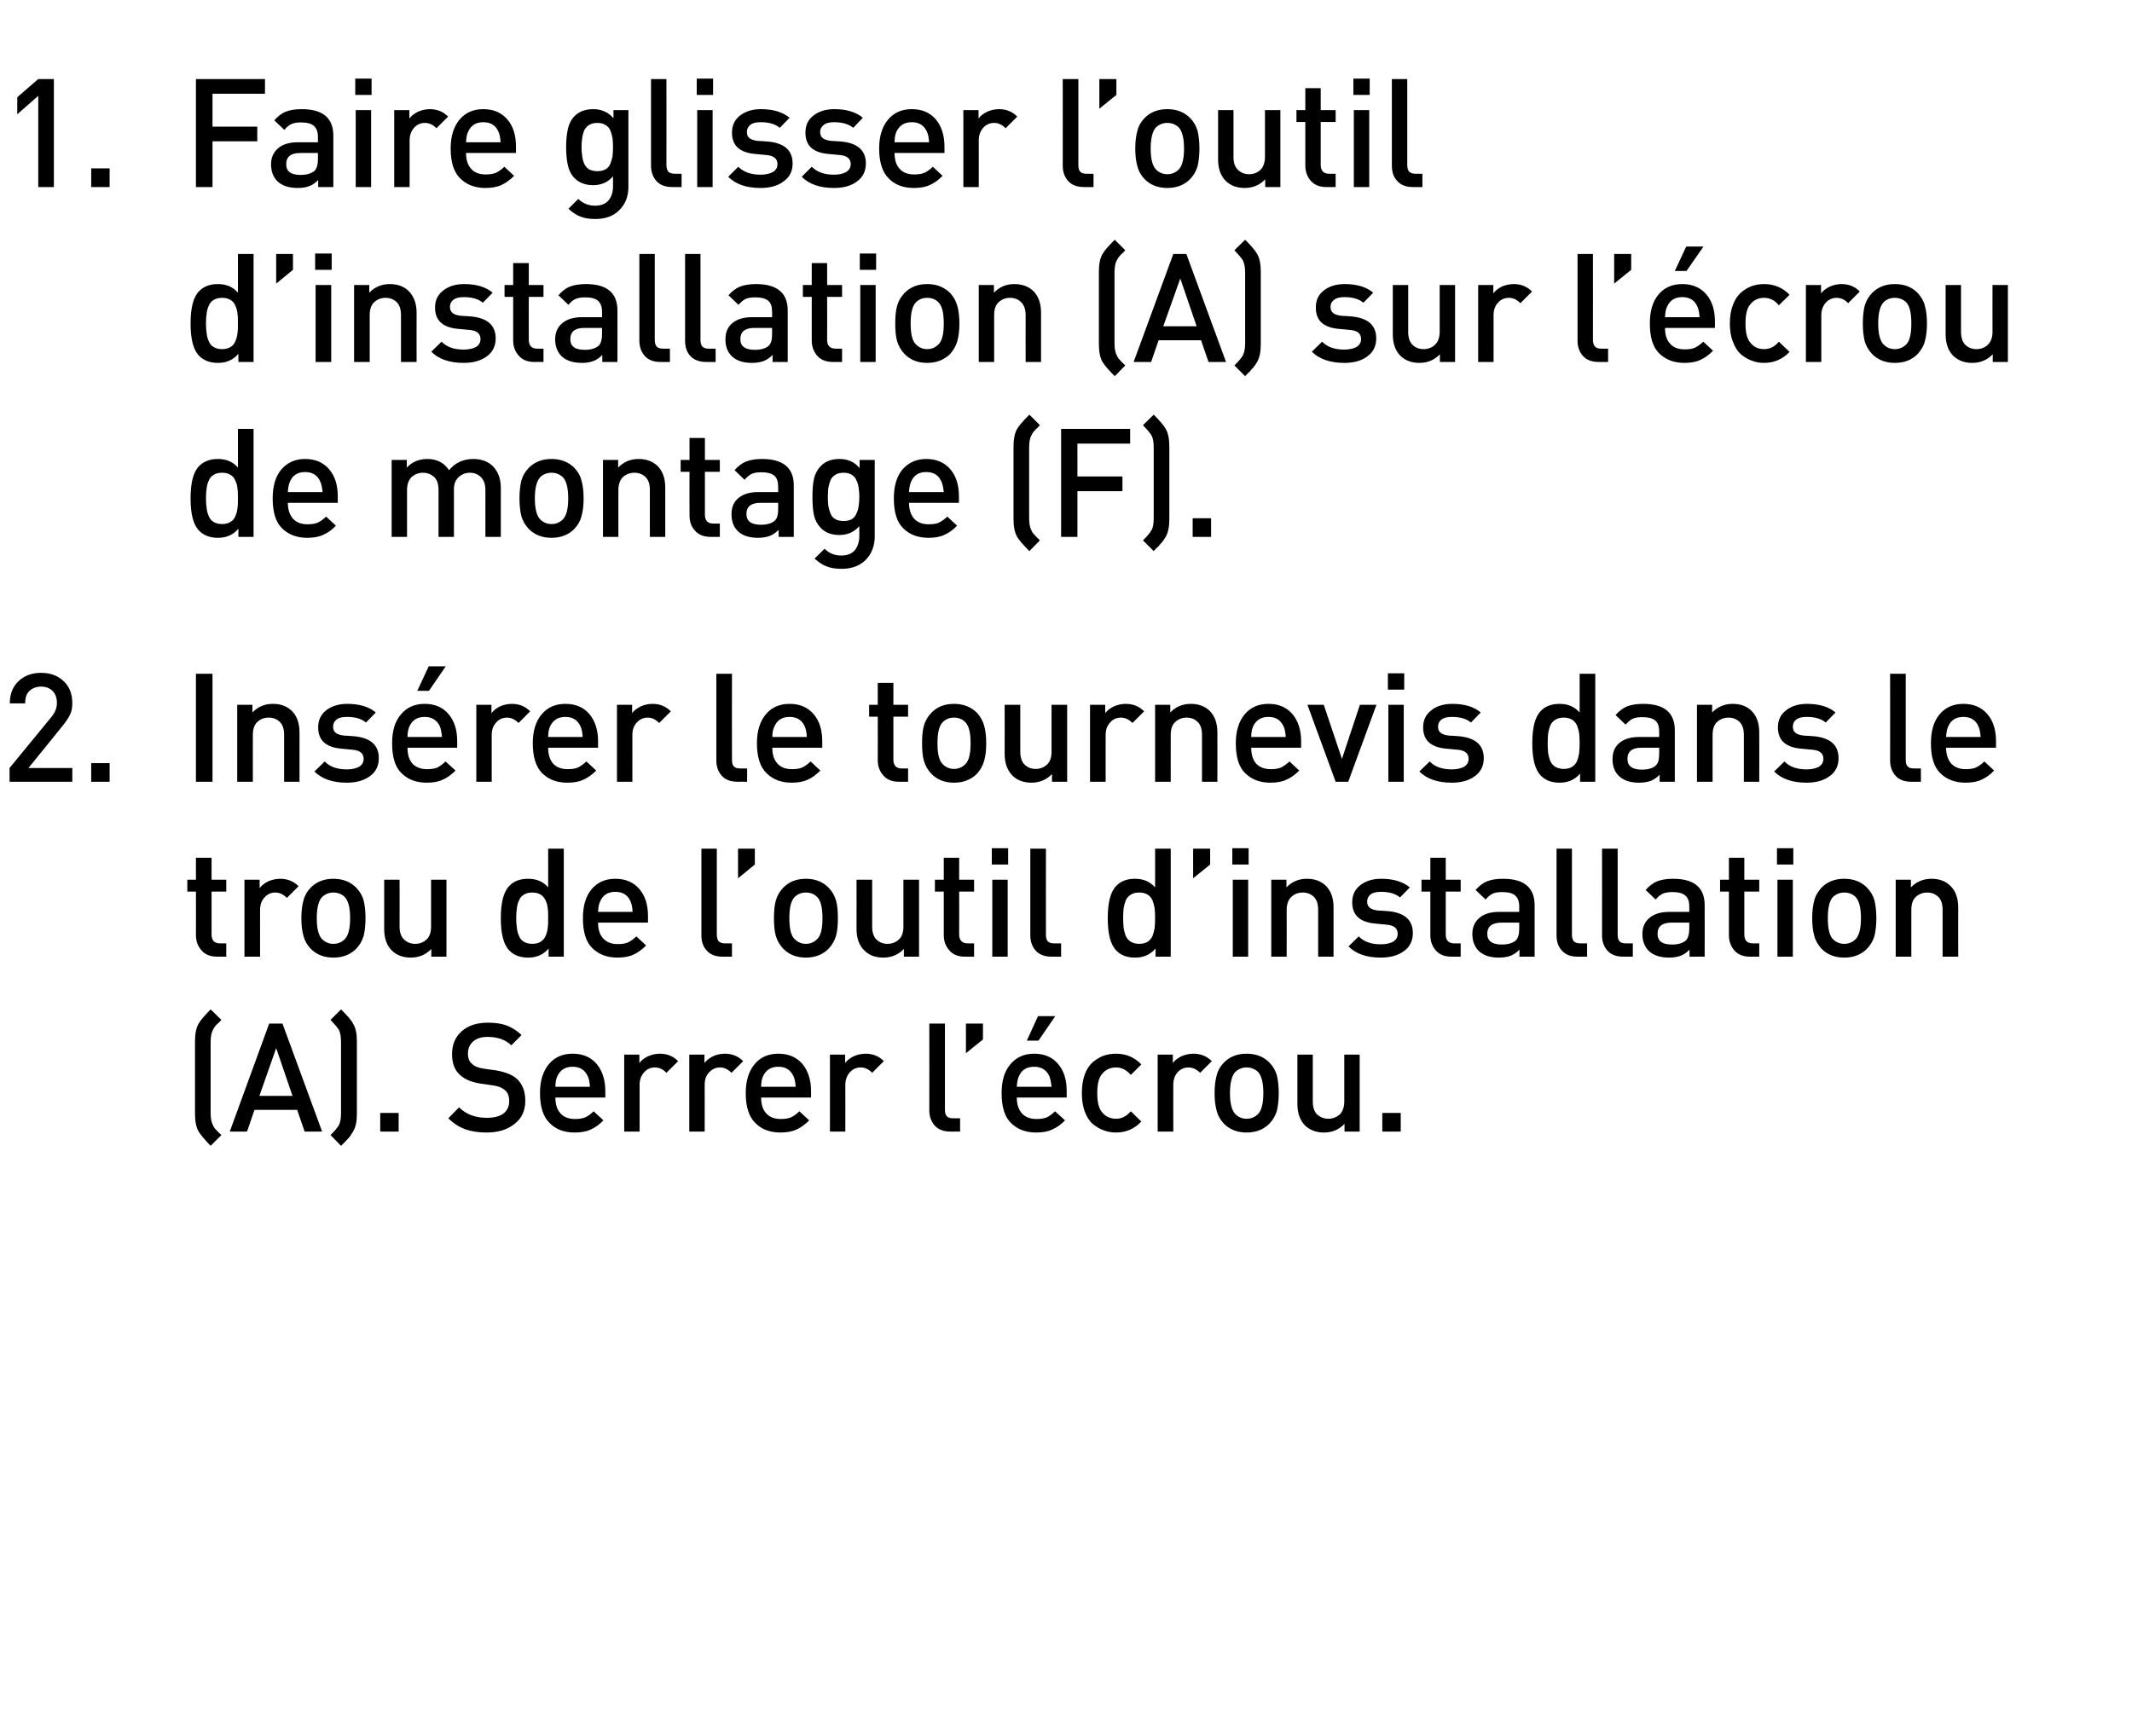
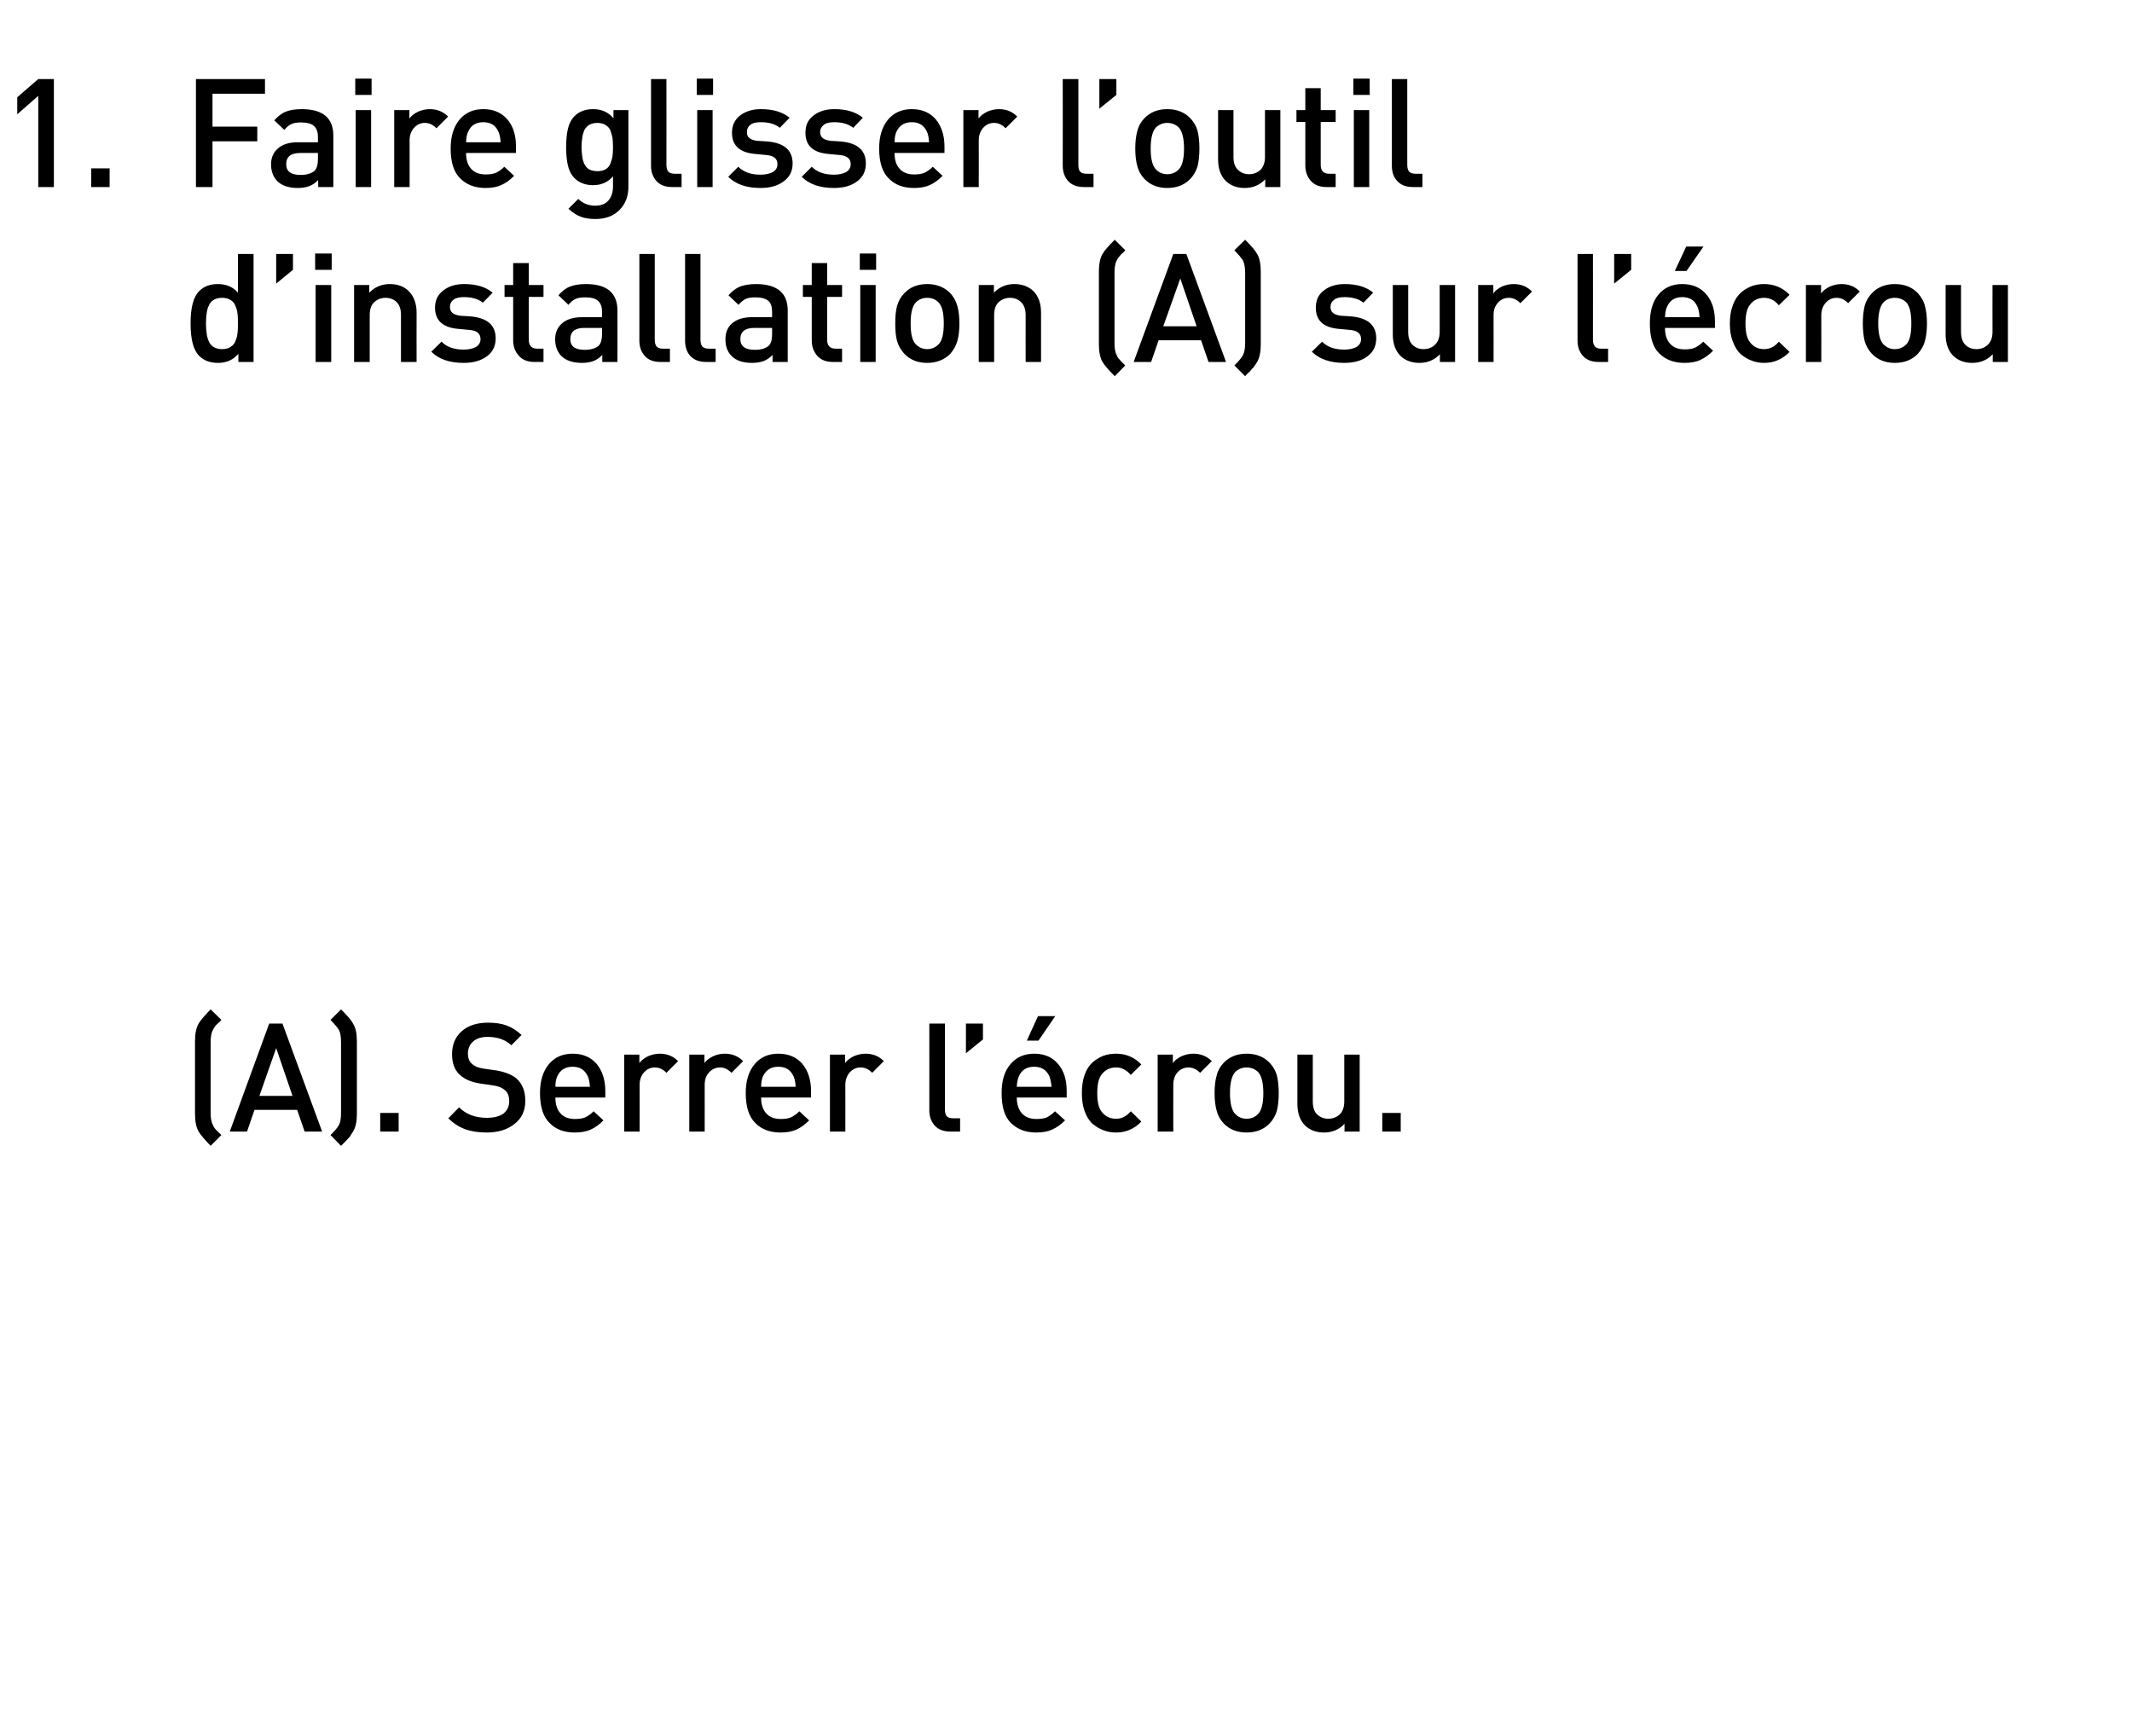
<svg xmlns="http://www.w3.org/2000/svg" version="1.1" width="914px" height="744.3px" viewBox="0 0 914 744.3">
  <desc>Faire glisser l’outil d’installation (A) sur l’ crou de montage (F). Ins rer le tournevis dans le trou de l’outil d’i...</desc>
  <defs />
  <g id="Polygon41279">
    <path d="M 94.9 486.7 C 94.9 486.7 90.3 491.3 90.3 491.3 C 87.7 488.6 85.9 486.5 85.1 485.1 C 84.1 483.3 83.6 480.8 83.6 477.6 C 83.6 477.6 83.6 446.5 83.6 446.5 C 83.6 443.3 84.1 440.7 85.1 439 C 85.9 437.5 87.7 435.5 90.3 432.8 C 90.3 432.8 94.9 437.3 94.9 437.3 C 94.8 437.5 94.5 437.7 94.1 438.2 C 93.6 438.6 93.3 438.9 93.2 439 C 93 439.2 92.8 439.4 92.5 439.7 C 92.2 440 92 440.4 91.8 440.7 C 91.6 441 91.4 441.3 91.3 441.6 C 90.6 442.8 90.3 444.6 90.3 446.9 C 90.3 446.9 90.3 477.2 90.3 477.2 C 90.3 479.4 90.6 481.2 91.3 482.4 C 91.4 482.8 91.6 483.1 91.8 483.4 C 92 483.7 92.2 484 92.5 484.3 C 92.8 484.6 93 484.9 93.2 485 C 93.3 485.2 93.6 485.5 94.1 485.9 C 94.5 486.3 94.8 486.6 94.9 486.7 Z M 138.1 485.2 L 130.6 485.2 L 127.4 475.9 L 109.1 475.9 L 105.9 485.2 L 98.5 485.2 L 115.4 438.9 L 121.1 438.9 L 138.1 485.2 Z M 125.4 469.9 L 118.4 449.4 L 111.2 469.9 L 125.4 469.9 Z M 153 477.6 C 153 480.8 152.5 483.3 151.4 485.1 C 151.2 485.5 151 485.8 150.7 486.2 C 150.5 486.6 150.2 486.9 150.1 487.2 C 149.9 487.5 149.6 487.8 149.2 488.2 C 148.8 488.7 148.5 489 148.3 489.2 C 148.2 489.4 147.8 489.7 147.3 490.2 C 146.8 490.8 146.4 491.1 146.2 491.3 C 146.2 491.3 141.7 486.7 141.7 486.7 C 143.5 484.9 144.7 483.5 145.3 482.4 C 145.9 481.3 146.2 479.6 146.2 477.2 C 146.2 477.2 146.2 446.9 146.2 446.9 C 146.2 444.5 145.9 442.8 145.3 441.6 C 144.7 440.6 143.5 439.2 141.7 437.3 C 141.7 437.3 146.2 432.8 146.2 432.8 C 148.9 435.5 150.7 437.5 151.4 439 C 152.5 440.7 153 443.3 153 446.5 C 153 446.5 153 477.6 153 477.6 Z M 170.9 485.2 L 163 485.2 L 163 477.2 L 170.9 477.2 L 170.9 485.2 Z M 221.5 462.5 C 224 464.8 225.2 468 225.2 472 C 225.2 476.2 223.7 479.5 220.6 481.9 C 217.5 484.4 213.5 485.6 208.6 485.6 C 205 485.6 202 485.1 199.4 484.2 C 196.8 483.2 194.4 481.7 192.2 479.5 C 192.2 479.5 196.8 474.8 196.8 474.8 C 199.8 477.8 203.8 479.3 208.7 479.3 C 211.7 479.3 214.1 478.7 215.8 477.5 C 217.4 476.2 218.3 474.5 218.3 472.2 C 218.3 470 217.7 468.4 216.4 467.4 C 215.3 466.4 213.6 465.7 211.4 465.4 C 211.4 465.4 205.9 464.6 205.9 464.6 C 202.1 464 199.2 462.8 197.2 460.9 C 194.9 458.9 193.8 455.9 193.8 452 C 193.8 448 195.1 444.7 197.9 442.2 C 200.7 439.7 204.5 438.5 209.2 438.5 C 212.3 438.5 215 438.9 217.2 439.7 C 219.5 440.6 221.6 441.9 223.6 443.8 C 223.6 443.8 219.2 448.2 219.2 448.2 C 216.7 445.8 213.3 444.6 209 444.6 C 206.3 444.6 204.2 445.3 202.8 446.6 C 201.3 447.9 200.6 449.7 200.6 451.8 C 200.6 453.7 201.2 455.2 202.3 456.1 C 203.4 457.2 205.1 457.9 207.3 458.2 C 207.3 458.2 212.9 459 212.9 459 C 216.7 459.7 219.5 460.8 221.5 462.5 C 221.5 462.5 221.5 462.5 221.5 462.5 Z M 259.5 470.6 C 259.5 470.6 238.09 470.62 238.1 470.6 C 238.1 473.5 238.8 475.8 240.3 477.4 C 241.7 479 243.8 479.8 246.5 479.8 C 248.3 479.8 249.7 479.6 250.9 479.1 C 252.1 478.5 253.3 477.7 254.5 476.5 C 254.5 476.5 258.7 480.4 258.7 480.4 C 256.9 482.2 255.1 483.5 253.3 484.3 C 251.4 485.2 249.1 485.6 246.3 485.6 C 241.8 485.6 238.2 484.2 235.6 481.5 C 232.9 478.9 231.5 474.6 231.5 468.7 C 231.5 463.4 232.8 459.3 235.3 456.3 C 237.8 453.3 241.2 451.8 245.5 451.8 C 249.9 451.8 253.3 453.3 255.8 456.2 C 258.2 459.1 259.5 463 259.5 467.8 C 259.48 467.82 259.5 470.6 259.5 470.6 Z M 252.9 466 C 252.8 464.1 252.5 462.6 252 461.5 C 250.7 458.7 248.6 457.4 245.5 457.4 C 242.4 457.4 240.2 458.7 238.9 461.5 C 238.4 462.6 238.1 464.1 238.1 466 C 238.1 466 252.9 466 252.9 466 Z M 282.9 451.8 C 286 451.8 288.7 452.9 290.7 455 C 290.7 455 285.7 460 285.7 460 C 284.3 458.5 282.6 457.7 280.8 457.7 C 278.9 457.7 277.4 458.4 276.1 459.8 C 274.9 461.2 274.2 462.9 274.2 465.2 C 274.23 465.16 274.2 485.2 274.2 485.2 L 267.6 485.2 L 267.6 452.2 L 274.1 452.2 C 274.1 452.2 274.1 455.8 274.1 455.8 C 275 454.6 276.2 453.7 277.8 452.9 C 279.4 452.2 281.1 451.8 282.9 451.8 C 282.9 451.8 282.9 451.8 282.9 451.8 Z M 310.8 451.8 C 313.9 451.8 316.5 452.9 318.6 455 C 318.6 455 313.6 460 313.6 460 C 312.1 458.5 310.5 457.7 308.7 457.7 C 306.8 457.7 305.3 458.4 304 459.8 C 302.7 461.2 302.1 462.9 302.1 465.2 C 302.12 465.16 302.1 485.2 302.1 485.2 L 295.5 485.2 L 295.5 452.2 L 302 452.2 C 302 452.2 301.99 455.8 302 455.8 C 302.9 454.6 304.1 453.7 305.7 452.9 C 307.2 452.2 308.9 451.8 310.8 451.8 C 310.8 451.8 310.8 451.8 310.8 451.8 Z M 347.7 470.6 C 347.7 470.6 326.3 470.62 326.3 470.6 C 326.3 473.5 327 475.8 328.5 477.4 C 329.9 479 332 479.8 334.7 479.8 C 336.5 479.8 337.9 479.6 339.1 479.1 C 340.3 478.5 341.5 477.7 342.7 476.5 C 342.7 476.5 346.9 480.4 346.9 480.4 C 345.1 482.2 343.3 483.5 341.5 484.3 C 339.6 485.2 337.3 485.6 334.6 485.6 C 330 485.6 326.4 484.2 323.8 481.5 C 321.1 478.9 319.7 474.6 319.7 468.7 C 319.7 463.4 321 459.3 323.5 456.3 C 326 453.3 329.4 451.8 333.7 451.8 C 338.1 451.8 341.5 453.3 344 456.2 C 346.4 459.1 347.7 463 347.7 467.8 C 347.68 467.82 347.7 470.6 347.7 470.6 Z M 341.1 466 C 341 464.1 340.7 462.6 340.2 461.5 C 338.9 458.7 336.8 457.4 333.7 457.4 C 330.6 457.4 328.4 458.7 327.1 461.5 C 326.6 462.6 326.3 464.1 326.3 466 C 326.3 466 341.1 466 341.1 466 Z M 371.1 451.8 C 374.2 451.8 376.9 452.9 378.9 455 C 378.9 455 373.9 460 373.9 460 C 372.5 458.5 370.8 457.7 369 457.7 C 367.1 457.7 365.6 458.4 364.3 459.8 C 363.1 461.2 362.4 462.9 362.4 465.2 C 362.43 465.16 362.4 485.2 362.4 485.2 L 355.8 485.2 L 355.8 452.2 L 362.3 452.2 C 362.3 452.2 362.3 455.8 362.3 455.8 C 363.2 454.6 364.4 453.7 366 452.9 C 367.6 452.2 369.3 451.8 371.1 451.8 C 371.1 451.8 371.1 451.8 371.1 451.8 Z M 411.6 485.2 C 411.6 485.2 407.48 485.18 407.5 485.2 C 404.5 485.2 402.2 484.3 400.7 482.6 C 399.2 480.9 398.4 478.7 398.4 476.1 C 398.44 476.08 398.4 438.9 398.4 438.9 L 405.1 438.9 C 405.1 438.9 405.07 475.69 405.1 475.7 C 405.1 477 405.3 478 405.9 478.6 C 406.4 479.2 407.3 479.5 408.6 479.5 C 408.65 479.52 411.6 479.5 411.6 479.5 L 411.6 485.2 Z M 421.4 445.7 L 414.1 451.6 L 414.1 438.9 L 421.4 438.9 L 421.4 445.7 Z M 457.3 470.6 C 457.3 470.6 435.95 470.62 435.9 470.6 C 435.9 473.5 436.7 475.8 438.1 477.4 C 439.6 479 441.6 479.8 444.3 479.8 C 446.1 479.8 447.6 479.6 448.8 479.1 C 449.9 478.5 451.1 477.7 452.3 476.5 C 452.3 476.5 456.6 480.4 456.6 480.4 C 454.8 482.2 453 483.5 451.1 484.3 C 449.3 485.2 447 485.6 444.2 485.6 C 439.7 485.6 436.1 484.2 433.4 481.5 C 430.7 478.9 429.4 474.6 429.4 468.7 C 429.4 463.4 430.6 459.3 433.2 456.3 C 435.7 453.3 439.1 451.8 443.4 451.8 C 447.7 451.8 451.2 453.3 453.6 456.2 C 456.1 459.1 457.3 463 457.3 467.8 C 457.33 467.82 457.3 470.6 457.3 470.6 Z M 450.8 466 C 450.6 464.1 450.3 462.6 449.9 461.5 C 448.6 458.7 446.4 457.4 443.4 457.4 C 440.2 457.4 438 458.7 436.8 461.5 C 436.3 462.6 436 464.1 435.9 466 C 435.9 466 450.8 466 450.8 466 Z M 452.4 435.7 L 445.2 446.2 L 440.2 446.2 L 445 435.7 L 452.4 435.7 Z M 489.3 480.9 C 486.4 484 482.7 485.6 478.5 485.6 C 476.5 485.6 474.7 485.3 473 484.6 C 471.3 484 469.8 483 468.3 481.8 C 466.9 480.5 465.8 478.7 465 476.5 C 464.2 474.3 463.8 471.7 463.8 468.7 C 463.8 465.7 464.2 463.1 465 460.8 C 465.8 458.6 466.9 456.9 468.3 455.6 C 469.8 454.3 471.3 453.4 473 452.7 C 474.7 452.1 476.5 451.8 478.5 451.8 C 482.8 451.8 486.4 453.4 489.3 456.4 C 489.3 456.4 484.8 460.9 484.8 460.9 C 483.7 459.7 482.7 458.9 481.8 458.5 C 480.9 458 479.8 457.7 478.5 457.7 C 475.9 457.7 473.8 458.7 472.3 460.7 C 471 462.3 470.4 465 470.4 468.7 C 470.4 472.4 471 475.1 472.3 476.7 C 473.8 478.7 475.9 479.7 478.5 479.7 C 479.8 479.7 480.9 479.4 481.8 478.9 C 482.7 478.5 483.7 477.7 484.8 476.5 C 484.8 476.5 489.3 480.9 489.3 480.9 Z M 511.6 451.8 C 514.8 451.8 517.4 452.9 519.5 455 C 519.5 455 514.5 460 514.5 460 C 513 458.5 511.3 457.7 509.5 457.7 C 507.7 457.7 506.1 458.4 504.8 459.8 C 503.6 461.2 503 462.9 503 465.2 C 502.96 465.16 503 485.2 503 485.2 L 496.3 485.2 L 496.3 452.2 L 502.8 452.2 C 502.8 452.2 502.83 455.8 502.8 455.8 C 503.7 454.6 504.9 453.7 506.5 452.9 C 508.1 452.2 509.8 451.8 511.6 451.8 C 511.6 451.8 511.6 451.8 511.6 451.8 Z M 548.2 468.7 C 548.2 471.7 547.9 474.2 547.4 476.3 C 546.8 478.3 545.8 480.1 544.3 481.7 C 541.8 484.3 538.5 485.6 534.4 485.6 C 530.4 485.6 527.1 484.3 524.6 481.7 C 523.1 480.1 522.1 478.3 521.6 476.3 C 521 474.2 520.7 471.7 520.7 468.7 C 520.7 465.7 521 463.2 521.6 461.1 C 522.1 459 523.1 457.3 524.6 455.7 C 527.1 453.1 530.4 451.8 534.4 451.8 C 538.5 451.8 541.8 453.1 544.3 455.7 C 545.8 457.3 546.8 459 547.4 461.1 C 547.9 463.2 548.2 465.7 548.2 468.7 Z M 539.3 477.7 C 540.8 476.2 541.6 473.2 541.6 468.7 C 541.6 464.2 540.8 461.2 539.3 459.6 C 538 458.4 536.4 457.7 534.4 457.7 C 532.5 457.7 530.9 458.4 529.6 459.6 C 528.1 461.2 527.3 464.2 527.3 468.7 C 527.3 473.2 528.1 476.2 529.6 477.7 C 530.9 479 532.5 479.7 534.4 479.7 C 536.4 479.7 538 479 539.3 477.7 C 539.3 477.7 539.3 477.7 539.3 477.7 Z M 582.9 485.2 L 576.4 485.2 C 576.4 485.2 576.41 481.86 576.4 481.9 C 574.1 484.3 571.2 485.6 567.6 485.6 C 564.3 485.6 561.6 484.6 559.5 482.6 C 557.3 480.4 556.2 477.3 556.2 473.3 C 556.19 473.28 556.2 452.2 556.2 452.2 L 562.8 452.2 C 562.8 452.2 562.82 472.31 562.8 472.3 C 562.8 474.7 563.4 476.6 564.6 477.8 C 565.9 479 567.5 479.7 569.5 479.7 C 571.4 479.7 573.1 479 574.4 477.8 C 575.6 476.6 576.3 474.7 576.3 472.3 C 576.28 472.31 576.3 452.2 576.3 452.2 L 582.9 452.2 L 582.9 485.2 Z M 600.5 485.2 L 592.6 485.2 L 592.6 477.2 L 600.5 477.2 L 600.5 485.2 Z " stroke="none" fill="#000" />
  </g>
  <g id="Polygon41278">
-     <path d="M 97 410.2 C 97 410.2 93.08 410.18 93.1 410.2 C 90.2 410.2 87.9 409.3 86.4 407.5 C 84.8 405.7 84 403.6 84 401 C 84.04 401.01 84 382.3 84 382.3 L 80.3 382.3 L 80.3 377.2 L 84 377.2 L 84 367.8 L 90.7 367.8 L 90.7 377.2 L 97 377.2 L 97 382.3 L 90.7 382.3 C 90.7 382.3 90.67 400.69 90.7 400.7 C 90.7 403.2 91.9 404.5 94.3 404.5 C 94.31 404.52 97 404.5 97 404.5 L 97 410.2 Z M 120.1 376.8 C 123.3 376.8 125.9 377.9 128 380 C 128 380 123 385 123 385 C 121.5 383.5 119.9 382.7 118 382.7 C 116.2 382.7 114.6 383.4 113.4 384.8 C 112.1 386.2 111.5 387.9 111.5 390.2 C 111.47 390.16 111.5 410.2 111.5 410.2 L 104.8 410.2 L 104.8 377.2 L 111.3 377.2 C 111.3 377.2 111.34 380.8 111.3 380.8 C 112.2 379.6 113.4 378.7 115 377.9 C 116.6 377.2 118.3 376.8 120.1 376.8 C 120.1 376.8 120.1 376.8 120.1 376.8 Z M 156.7 393.7 C 156.7 396.7 156.4 399.2 155.9 401.3 C 155.3 403.3 154.3 405.1 152.8 406.7 C 150.3 409.3 147 410.6 142.9 410.6 C 138.9 410.6 135.6 409.3 133.1 406.7 C 131.6 405.1 130.6 403.3 130.1 401.3 C 129.5 399.2 129.2 396.7 129.2 393.7 C 129.2 390.7 129.5 388.2 130.1 386.1 C 130.6 384 131.6 382.3 133.1 380.7 C 135.6 378.1 138.9 376.8 142.9 376.8 C 147 376.8 150.3 378.1 152.8 380.7 C 154.3 382.3 155.3 384 155.9 386.1 C 156.4 388.2 156.7 390.7 156.7 393.7 Z M 147.8 402.7 C 149.3 401.2 150.1 398.2 150.1 393.7 C 150.1 389.2 149.3 386.2 147.8 384.6 C 146.6 383.4 144.9 382.7 142.9 382.7 C 141 382.7 139.4 383.4 138.1 384.6 C 136.6 386.2 135.8 389.2 135.8 393.7 C 135.8 398.2 136.6 401.2 138.1 402.7 C 139.4 404 141 404.7 142.9 404.7 C 144.9 404.7 146.5 404 147.8 402.7 C 147.8 402.7 147.8 402.7 147.8 402.7 Z M 191.4 410.2 L 184.9 410.2 C 184.9 410.2 184.92 406.86 184.9 406.9 C 182.6 409.3 179.7 410.6 176.1 410.6 C 172.8 410.6 170.1 409.6 168 407.6 C 165.8 405.4 164.7 402.3 164.7 398.3 C 164.71 398.28 164.7 377.2 164.7 377.2 L 171.3 377.2 C 171.3 377.2 171.34 397.31 171.3 397.3 C 171.3 399.7 171.9 401.6 173.2 402.8 C 174.4 404 176 404.7 178 404.7 C 180 404.7 181.6 404 182.9 402.8 C 184.2 401.6 184.8 399.7 184.8 397.3 C 184.79 397.31 184.8 377.2 184.8 377.2 L 191.4 377.2 L 191.4 410.2 Z M 241.7 410.2 L 235.2 410.2 C 235.2 410.2 235.17 406.67 235.2 406.7 C 233 409.3 230.1 410.6 226.5 410.6 C 223 410.6 220.3 409.6 218.4 407.6 C 215.9 405.1 214.7 400.5 214.7 393.7 C 214.7 386.9 215.9 382.3 218.4 379.8 C 220.3 377.8 223 376.8 226.4 376.8 C 230.1 376.8 233 378.1 235 380.5 C 235.04 380.54 235 363.9 235 363.9 L 241.7 363.9 L 241.7 410.2 Z M 234.8 397.9 C 235 396.7 235 395.3 235 393.7 C 235 392 235 390.6 234.8 389.4 C 234.7 388.3 234.4 387.1 233.9 386.1 C 233.4 385 232.7 384.2 231.8 383.6 C 230.8 383 229.6 382.7 228.2 382.7 C 226.7 382.7 225.5 383 224.6 383.6 C 223.6 384.2 222.9 385 222.5 386.1 C 222 387.1 221.7 388.3 221.6 389.4 C 221.4 390.6 221.3 392 221.3 393.7 C 221.3 395.3 221.4 396.7 221.6 397.9 C 221.7 399.1 222 400.2 222.5 401.3 C 222.9 402.4 223.6 403.2 224.6 403.8 C 225.6 404.4 226.8 404.7 228.2 404.7 C 229.6 404.7 230.8 404.4 231.8 403.8 C 232.7 403.2 233.4 402.4 233.9 401.3 C 234.4 400.2 234.7 399.1 234.8 397.9 Z M 277.8 395.6 C 277.8 395.6 256.42 395.62 256.4 395.6 C 256.4 398.5 257.1 400.8 258.6 402.4 C 260.1 404 262.1 404.8 264.8 404.8 C 266.6 404.8 268.1 404.6 269.2 404.1 C 270.4 403.5 271.6 402.7 272.8 401.5 C 272.8 401.5 277 405.4 277 405.4 C 275.2 407.2 273.4 408.5 271.6 409.3 C 269.8 410.2 267.4 410.6 264.7 410.6 C 260.2 410.6 256.6 409.2 253.9 406.5 C 251.2 403.9 249.9 399.6 249.9 393.7 C 249.9 388.4 251.1 384.3 253.6 381.3 C 256.1 378.3 259.5 376.8 263.8 376.8 C 268.2 376.8 271.6 378.3 274.1 381.2 C 276.6 384.1 277.8 388 277.8 392.8 C 277.81 392.82 277.8 395.6 277.8 395.6 Z M 271.2 391 C 271.1 389.1 270.8 387.6 270.3 386.5 C 269.1 383.7 266.9 382.4 263.8 382.4 C 260.7 382.4 258.5 383.7 257.3 386.5 C 256.7 387.6 256.5 389.1 256.4 391 C 256.4 391 271.2 391 271.2 391 Z M 313.8 410.2 C 313.8 410.2 309.72 410.18 309.7 410.2 C 306.7 410.2 304.5 409.3 303 407.6 C 301.4 405.9 300.7 403.7 300.7 401.1 C 300.69 401.08 300.7 363.9 300.7 363.9 L 307.3 363.9 C 307.3 363.9 307.32 400.69 307.3 400.7 C 307.3 402 307.6 403 308.1 403.6 C 308.7 404.2 309.6 404.5 310.9 404.5 C 310.89 404.52 313.8 404.5 313.8 404.5 L 313.8 410.2 Z M 323.6 370.7 L 316.4 376.6 L 316.4 363.9 L 323.6 363.9 L 323.6 370.7 Z M 359.2 393.7 C 359.2 396.7 359 399.2 358.4 401.3 C 357.8 403.3 356.8 405.1 355.3 406.7 C 352.8 409.3 349.5 410.6 345.5 410.6 C 341.4 410.6 338.2 409.3 335.7 406.7 C 334.2 405.1 333.2 403.3 332.6 401.3 C 332 399.2 331.8 396.7 331.8 393.7 C 331.8 390.7 332 388.2 332.6 386.1 C 333.2 384 334.2 382.3 335.7 380.7 C 338.2 378.1 341.4 376.8 345.5 376.8 C 349.5 376.8 352.8 378.1 355.3 380.7 C 356.8 382.3 357.8 384 358.4 386.1 C 359 388.2 359.2 390.7 359.2 393.7 Z M 350.3 402.7 C 351.9 401.2 352.6 398.2 352.6 393.7 C 352.6 389.2 351.9 386.2 350.3 384.6 C 349.1 383.4 347.5 382.7 345.5 382.7 C 343.5 382.7 341.9 383.4 340.7 384.6 C 339.1 386.2 338.4 389.2 338.4 393.7 C 338.4 398.2 339.1 401.2 340.7 402.7 C 342 404 343.6 404.7 345.5 404.7 C 347.4 404.7 349 404 350.3 402.7 C 350.3 402.7 350.3 402.7 350.3 402.7 Z M 394 410.2 L 387.5 410.2 C 387.5 410.2 387.46 406.86 387.5 406.9 C 385.2 409.3 382.2 410.6 378.7 410.6 C 375.3 410.6 372.6 409.6 370.6 407.6 C 368.3 405.4 367.2 402.3 367.2 398.3 C 367.24 398.28 367.2 377.2 367.2 377.2 L 373.9 377.2 C 373.9 377.2 373.87 397.31 373.9 397.3 C 373.9 399.7 374.5 401.6 375.7 402.8 C 376.9 404 378.5 404.7 380.5 404.7 C 382.5 404.7 384.1 404 385.4 402.8 C 386.7 401.6 387.3 399.7 387.3 397.3 C 387.33 397.31 387.3 377.2 387.3 377.2 L 394 377.2 L 394 410.2 Z M 417.6 410.2 C 417.6 410.2 413.65 410.18 413.7 410.2 C 410.7 410.2 408.5 409.3 407 407.5 C 405.4 405.7 404.6 403.6 404.6 401 C 404.62 401.01 404.6 382.3 404.6 382.3 L 400.8 382.3 L 400.8 377.2 L 404.6 377.2 L 404.6 367.8 L 411.2 367.8 L 411.2 377.2 L 417.6 377.2 L 417.6 382.3 L 411.2 382.3 C 411.2 382.3 411.25 400.69 411.2 400.7 C 411.2 403.2 412.5 404.5 414.9 404.5 C 414.89 404.52 417.6 404.5 417.6 404.5 L 417.6 410.2 Z M 432 410.2 L 425.4 410.2 L 425.4 377.2 L 432 377.2 L 432 410.2 Z M 432.2 370.7 L 425.2 370.7 L 425.2 363.7 L 432.2 363.7 L 432.2 370.7 Z M 454.9 410.2 C 454.9 410.2 450.77 410.18 450.8 410.2 C 447.8 410.2 445.5 409.3 444 407.6 C 442.5 405.9 441.7 403.7 441.7 401.1 C 441.73 401.08 441.7 363.9 441.7 363.9 L 448.4 363.9 C 448.4 363.9 448.36 400.69 448.4 400.7 C 448.4 402 448.6 403 449.2 403.6 C 449.7 404.2 450.6 404.5 451.9 404.5 C 451.94 404.52 454.9 404.5 454.9 404.5 L 454.9 410.2 Z M 501.9 410.2 L 495.4 410.2 C 495.4 410.2 495.36 406.67 495.4 406.7 C 493.2 409.3 490.3 410.6 486.6 410.6 C 483.2 410.6 480.5 409.6 478.6 407.6 C 476.1 405.1 474.9 400.5 474.9 393.7 C 474.9 386.9 476.1 382.3 478.6 379.8 C 480.5 377.8 483.2 376.8 486.6 376.8 C 490.3 376.8 493.1 378.1 495.2 380.5 C 495.23 380.54 495.2 363.9 495.2 363.9 L 501.9 363.9 L 501.9 410.2 Z M 495 397.9 C 495.1 396.7 495.2 395.3 495.2 393.7 C 495.2 392 495.1 390.6 495 389.4 C 494.8 388.3 494.5 387.1 494.1 386.1 C 493.6 385 492.9 384.2 492 383.6 C 491 383 489.8 382.7 488.4 382.7 C 486.9 382.7 485.7 383 484.8 383.6 C 483.8 384.2 483.1 385 482.6 386.1 C 482.2 387.1 481.9 388.3 481.7 389.4 C 481.6 390.6 481.5 392 481.5 393.7 C 481.5 395.3 481.6 396.7 481.7 397.9 C 481.9 399.1 482.2 400.2 482.6 401.3 C 483.1 402.4 483.8 403.2 484.8 403.8 C 485.8 404.4 487 404.7 488.4 404.7 C 489.8 404.7 491 404.4 492 403.8 C 492.9 403.2 493.6 402.4 494.1 401.3 C 494.5 400.2 494.8 399.1 495 397.9 Z M 518.8 370.7 L 511.5 376.6 L 511.5 363.9 L 518.8 363.9 L 518.8 370.7 Z M 535.1 410.2 L 528.5 410.2 L 528.5 377.2 L 535.1 377.2 L 535.1 410.2 Z M 535.3 370.7 L 528.3 370.7 L 528.3 363.7 L 535.3 363.7 L 535.3 370.7 Z M 571.7 410.2 L 565.1 410.2 C 565.1 410.2 565.1 390.09 565.1 390.1 C 565.1 387.6 564.5 385.8 563.3 384.6 C 562.1 383.4 560.5 382.7 558.5 382.7 C 556.5 382.7 554.8 383.4 553.6 384.6 C 552.3 385.8 551.6 387.7 551.6 390.1 C 551.64 390.09 551.6 410.2 551.6 410.2 L 545 410.2 L 545 377.2 L 551.5 377.2 C 551.5 377.2 551.51 380.54 551.5 380.5 C 553.8 378.1 556.7 376.8 560.3 376.8 C 563.6 376.8 566.3 377.8 568.4 379.8 C 570.6 382 571.7 385.1 571.7 389.1 C 571.73 389.12 571.7 410.2 571.7 410.2 Z M 595.3 390.7 C 602.2 391.4 605.7 394.5 605.7 400.1 C 605.7 403.4 604.4 406 601.9 407.8 C 599.3 409.7 596 410.6 591.9 410.6 C 585.9 410.6 581.3 409 578.1 405.8 C 578.1 405.8 582.5 401.5 582.5 401.5 C 584.7 403.8 587.9 404.9 591.9 404.9 C 594.1 404.9 595.9 404.5 597.2 403.8 C 598.5 403 599.2 401.9 599.2 400.4 C 599.2 398.1 597.7 396.8 594.7 396.5 C 594.7 396.5 589.5 396 589.5 396 C 583 395.4 579.7 392.4 579.7 386.9 C 579.7 383.7 580.9 381.3 583.2 379.5 C 585.6 377.7 588.5 376.8 592.1 376.8 C 597.5 376.8 601.5 378.1 604.4 380.5 C 604.4 380.5 600.2 384.8 600.2 384.8 C 598.3 383.2 595.6 382.4 592.1 382.4 C 590.1 382.4 588.6 382.7 587.6 383.5 C 586.6 384.3 586.1 385.3 586.1 386.6 C 586.1 387.8 586.5 388.6 587.2 389.2 C 587.9 389.8 589 390.2 590.6 390.4 C 590.64 390.35 595.3 390.7 595.3 390.7 C 595.3 390.7 595.26 390.74 595.3 390.7 Z M 626.2 410.2 C 626.2 410.2 622.23 410.18 622.2 410.2 C 619.3 410.2 617.1 409.3 615.5 407.5 C 614 405.7 613.2 403.6 613.2 401 C 613.2 401.01 613.2 382.3 613.2 382.3 L 609.4 382.3 L 609.4 377.2 L 613.2 377.2 L 613.2 367.8 L 619.8 367.8 L 619.8 377.2 L 626.2 377.2 L 626.2 382.3 L 619.8 382.3 C 619.8 382.3 619.83 400.69 619.8 400.7 C 619.8 403.2 621 404.5 623.5 404.5 C 623.47 404.52 626.2 404.5 626.2 404.5 L 626.2 410.2 Z M 657.9 410.2 L 651.4 410.2 C 651.4 410.2 651.42 407.19 651.4 407.2 C 650.2 408.4 648.9 409.3 647.6 409.8 C 646.3 410.3 644.6 410.6 642.6 410.6 C 638.7 410.6 635.8 409.6 633.8 407.6 C 632.1 405.8 631.2 403.4 631.2 400.5 C 631.2 397.6 632.2 395.3 634.2 393.6 C 636.1 391.9 639 391 642.6 391 C 642.64 391 651.3 391 651.3 391 C 651.3 391 651.29 388.66 651.3 388.7 C 651.3 386.5 650.7 385 649.6 384 C 648.5 383 646.6 382.5 644.1 382.5 C 642.3 382.5 640.9 382.7 639.9 383.2 C 638.8 383.7 637.8 384.6 636.9 385.7 C 636.9 385.7 632.6 381.6 632.6 381.6 C 634.1 379.9 635.7 378.6 637.5 377.9 C 639.2 377.2 641.5 376.8 644.3 376.8 C 653.4 376.8 657.9 380.6 657.9 388.1 C 657.92 388.14 657.9 410.2 657.9 410.2 Z M 649.9 403.2 C 650.8 402.2 651.3 400.6 651.3 398.3 C 651.29 398.28 651.3 395.6 651.3 395.6 C 651.3 395.6 643.68 395.62 643.7 395.6 C 639.7 395.6 637.6 397.2 637.6 400.4 C 637.6 403.5 639.7 405 643.9 405 C 646.5 405 648.5 404.4 649.9 403.2 C 649.9 403.2 649.9 403.2 649.9 403.2 Z M 680.4 410.2 C 680.4 410.2 676.31 410.18 676.3 410.2 C 673.3 410.2 671.1 409.3 669.6 407.6 C 668 405.9 667.3 403.7 667.3 401.1 C 667.28 401.08 667.3 363.9 667.3 363.9 L 673.9 363.9 C 673.9 363.9 673.91 400.69 673.9 400.7 C 673.9 402 674.2 403 674.7 403.6 C 675.3 404.2 676.2 404.5 677.5 404.5 C 677.48 404.52 680.4 404.5 680.4 404.5 L 680.4 410.2 Z M 700 410.2 C 700 410.2 695.88 410.18 695.9 410.2 C 692.9 410.2 690.6 409.3 689.1 407.6 C 687.6 405.9 686.8 403.7 686.8 401.1 C 686.84 401.08 686.8 363.9 686.8 363.9 L 693.5 363.9 C 693.5 363.9 693.47 400.69 693.5 400.7 C 693.5 402 693.7 403 694.3 403.6 C 694.8 404.2 695.7 404.5 697 404.5 C 697.05 404.52 700 404.5 700 404.5 L 700 410.2 Z M 730.8 410.2 L 724.3 410.2 C 724.3 410.2 724.35 407.19 724.3 407.2 C 723.1 408.4 721.9 409.3 720.5 409.8 C 719.2 410.3 717.6 410.6 715.6 410.6 C 711.7 410.6 708.7 409.6 706.7 407.6 C 705 405.8 704.1 403.4 704.1 400.5 C 704.1 397.6 705.1 395.3 707.1 393.6 C 709.1 391.9 711.9 391 715.6 391 C 715.57 391 724.2 391 724.2 391 C 724.2 391 724.22 388.66 724.2 388.7 C 724.2 386.5 723.7 385 722.5 384 C 721.4 383 719.6 382.5 717 382.5 C 715.3 382.5 713.9 382.7 712.8 383.2 C 711.7 383.7 710.7 384.6 709.8 385.7 C 709.8 385.7 705.5 381.6 705.5 381.6 C 707 379.9 708.7 378.6 710.4 377.9 C 712.2 377.2 714.4 376.8 717.3 376.8 C 726.3 376.8 730.8 380.6 730.8 388.1 C 730.85 388.14 730.8 410.2 730.8 410.2 Z M 722.8 403.2 C 723.7 402.2 724.2 400.6 724.2 398.3 C 724.22 398.28 724.2 395.6 724.2 395.6 C 724.2 395.6 716.61 395.62 716.6 395.6 C 712.6 395.6 710.6 397.2 710.6 400.4 C 710.6 403.5 712.6 405 716.8 405 C 719.5 405 721.4 404.4 722.8 403.2 C 722.8 403.2 722.8 403.2 722.8 403.2 Z M 754.2 410.2 C 754.2 410.2 750.22 410.18 750.2 410.2 C 747.3 410.2 745.1 409.3 743.5 407.5 C 742 405.7 741.2 403.6 741.2 401 C 741.18 401.01 741.2 382.3 741.2 382.3 L 737.4 382.3 L 737.4 377.2 L 741.2 377.2 L 741.2 367.8 L 747.8 367.8 L 747.8 377.2 L 754.2 377.2 L 754.2 382.3 L 747.8 382.3 C 747.8 382.3 747.81 400.69 747.8 400.7 C 747.8 403.2 749 404.5 751.5 404.5 C 751.45 404.52 754.2 404.5 754.2 404.5 L 754.2 410.2 Z M 768.6 410.2 L 762 410.2 L 762 377.2 L 768.6 377.2 L 768.6 410.2 Z M 768.8 370.7 L 761.8 370.7 L 761.8 363.7 L 768.8 363.7 L 768.8 370.7 Z M 804.4 393.7 C 804.4 396.7 804.1 399.2 803.6 401.3 C 803 403.3 802 405.1 800.5 406.7 C 798 409.3 794.7 410.6 790.6 410.6 C 786.6 410.6 783.3 409.3 780.8 406.7 C 779.4 405.1 778.3 403.3 777.8 401.3 C 777.2 399.2 776.9 396.7 776.9 393.7 C 776.9 390.7 777.2 388.2 777.8 386.1 C 778.3 384 779.4 382.3 780.8 380.7 C 783.3 378.1 786.6 376.8 790.6 376.8 C 794.7 376.8 798 378.1 800.5 380.7 C 802 382.3 803 384 803.6 386.1 C 804.1 388.2 804.4 390.7 804.4 393.7 Z M 795.5 402.7 C 797 401.2 797.8 398.2 797.8 393.7 C 797.8 389.2 797 386.2 795.5 384.6 C 794.3 383.4 792.6 382.7 790.6 382.7 C 788.7 382.7 787.1 383.4 785.8 384.6 C 784.3 386.2 783.6 389.2 783.6 393.7 C 783.6 398.2 784.3 401.2 785.8 402.7 C 787.1 404 788.7 404.7 790.6 404.7 C 792.6 404.7 794.2 404 795.5 402.7 C 795.5 402.7 795.5 402.7 795.5 402.7 Z M 839.5 410.2 L 832.8 410.2 C 832.8 410.2 832.83 390.09 832.8 390.1 C 832.8 387.6 832.2 385.8 831 384.6 C 829.8 383.4 828.2 382.7 826.2 382.7 C 824.2 382.7 822.6 383.4 821.3 384.6 C 820 385.8 819.4 387.7 819.4 390.1 C 819.38 390.09 819.4 410.2 819.4 410.2 L 812.7 410.2 L 812.7 377.2 L 819.2 377.2 C 819.2 377.2 819.25 380.54 819.2 380.5 C 821.5 378.1 824.5 376.8 828 376.8 C 831.4 376.8 834.1 377.8 836.1 379.8 C 838.4 382 839.5 385.1 839.5 389.1 C 839.46 389.12 839.5 410.2 839.5 410.2 Z " stroke="none" fill="#000" />
-   </g>
+     </g>
  <g id="Polygon41277">
-     <path d="M 31 335.2 L 4.1 335.2 L 4.1 329.3 C 4.1 329.3 21.9 307.62 21.9 307.6 C 23.6 305.6 24.4 303.6 24.4 301.4 C 24.4 299.3 23.8 297.6 22.6 296.3 C 21.4 295.1 19.7 294.4 17.6 294.4 C 15.7 294.4 14 295 12.7 296.2 C 11.4 297.3 10.8 299.1 10.8 301.6 C 10.8 301.6 4.2 301.6 4.2 301.6 C 4.2 297.7 5.4 294.5 7.9 292.1 C 10.4 289.7 13.7 288.5 17.6 288.5 C 21.6 288.5 24.8 289.7 27.3 292.1 C 29.8 294.4 31 297.6 31 301.5 C 31 303.4 30.7 305.1 30 306.5 C 29.3 307.9 28.2 309.6 26.6 311.5 C 26.65 311.52 12.2 329.3 12.2 329.3 L 31 329.3 L 31 335.2 Z M 47 335.2 L 39.1 335.2 L 39.1 327.2 L 47 327.2 L 47 335.2 Z M 91.1 335.2 L 84 335.2 L 84 288.9 L 91.1 288.9 L 91.1 335.2 Z M 128.4 335.2 L 121.8 335.2 C 121.8 335.2 121.81 315.09 121.8 315.1 C 121.8 312.6 121.2 310.8 120 309.6 C 118.8 308.4 117.2 307.7 115.2 307.7 C 113.2 307.7 111.5 308.4 110.3 309.6 C 109 310.8 108.4 312.7 108.4 315.1 C 108.35 315.09 108.4 335.2 108.4 335.2 L 101.7 335.2 L 101.7 302.2 L 108.2 302.2 C 108.2 302.2 108.22 305.54 108.2 305.5 C 110.5 303.1 113.4 301.8 117 301.8 C 120.3 301.8 123 302.8 125.1 304.8 C 127.3 307 128.4 310.1 128.4 314.1 C 128.44 314.12 128.4 335.2 128.4 335.2 Z M 152 315.7 C 158.9 316.4 162.4 319.5 162.4 325.1 C 162.4 328.4 161.1 331 158.6 332.8 C 156 334.7 152.7 335.6 148.7 335.6 C 142.6 335.6 138 334 134.8 330.8 C 134.8 330.8 139.2 326.5 139.2 326.5 C 141.4 328.8 144.6 329.9 148.7 329.9 C 150.8 329.9 152.6 329.5 153.9 328.8 C 155.2 328 155.9 326.9 155.9 325.4 C 155.9 323.1 154.4 321.8 151.4 321.5 C 151.4 321.5 146.2 321 146.2 321 C 139.7 320.4 136.4 317.4 136.4 311.9 C 136.4 308.7 137.6 306.3 139.9 304.5 C 142.3 302.7 145.3 301.8 148.8 301.8 C 154.2 301.8 158.3 303.1 161.1 305.5 C 161.1 305.5 156.9 309.8 156.9 309.8 C 155 308.2 152.3 307.4 148.8 307.4 C 146.8 307.4 145.3 307.7 144.3 308.5 C 143.3 309.3 142.8 310.3 142.8 311.6 C 142.8 312.8 143.2 313.6 143.9 314.2 C 144.6 314.8 145.8 315.2 147.4 315.4 C 147.35 315.35 152 315.7 152 315.7 C 152 315.7 151.97 315.74 152 315.7 Z M 196 320.6 C 196 320.6 174.65 320.62 174.7 320.6 C 174.7 323.5 175.4 325.8 176.8 327.4 C 178.3 329 180.4 329.8 183 329.8 C 184.8 329.8 186.3 329.6 187.5 329.1 C 188.6 328.5 189.8 327.7 191 326.5 C 191 326.5 195.3 330.4 195.3 330.4 C 193.5 332.2 191.7 333.5 189.8 334.3 C 188 335.2 185.7 335.6 182.9 335.6 C 178.4 335.6 174.8 334.2 172.1 331.5 C 169.4 328.9 168.1 324.6 168.1 318.7 C 168.1 313.4 169.3 309.3 171.9 306.3 C 174.4 303.3 177.8 301.8 182.1 301.8 C 186.4 301.8 189.9 303.3 192.3 306.2 C 194.8 309.1 196 313 196 317.8 C 196.04 317.82 196 320.6 196 320.6 Z M 189.5 316 C 189.3 314.1 189 312.6 188.6 311.5 C 187.3 308.7 185.1 307.4 182.1 307.4 C 178.9 307.4 176.8 308.7 175.5 311.5 C 175 312.6 174.7 314.1 174.7 316 C 174.7 316 189.5 316 189.5 316 Z M 191.1 285.7 L 183.9 296.2 L 178.9 296.2 L 183.8 285.7 L 191.1 285.7 Z M 219.4 301.8 C 222.6 301.8 225.2 302.9 227.3 305 C 227.3 305 222.3 310 222.3 310 C 220.8 308.5 219.2 307.7 217.4 307.7 C 215.5 307.7 213.9 308.4 212.7 309.8 C 211.4 311.2 210.8 312.9 210.8 315.2 C 210.79 315.16 210.8 335.2 210.8 335.2 L 204.2 335.2 L 204.2 302.2 L 210.7 302.2 C 210.7 302.2 210.66 305.8 210.7 305.8 C 211.5 304.6 212.8 303.7 214.3 302.9 C 215.9 302.2 217.6 301.8 219.4 301.8 C 219.4 301.8 219.4 301.8 219.4 301.8 Z M 256.4 320.6 C 256.4 320.6 234.97 320.62 235 320.6 C 235 323.5 235.7 325.8 237.1 327.4 C 238.6 329 240.7 329.8 243.4 329.8 C 245.1 329.8 246.6 329.6 247.8 329.1 C 248.9 328.5 250.1 327.7 251.4 326.5 C 251.4 326.5 255.6 330.4 255.6 330.4 C 253.8 332.2 252 333.5 250.1 334.3 C 248.3 335.2 246 335.6 243.2 335.6 C 238.7 335.6 235.1 334.2 232.4 331.5 C 229.8 328.9 228.4 324.6 228.4 318.7 C 228.4 313.4 229.7 309.3 232.2 306.3 C 234.7 303.3 238.1 301.8 242.4 301.8 C 246.8 301.8 250.2 303.3 252.7 306.2 C 255.1 309.1 256.4 313 256.4 317.8 C 256.36 317.82 256.4 320.6 256.4 320.6 Z M 249.8 316 C 249.7 314.1 249.4 312.6 248.9 311.5 C 247.6 308.7 245.5 307.4 242.4 307.4 C 239.3 307.4 237.1 308.7 235.8 311.5 C 235.3 312.6 235 314.1 235 316 C 235 316 249.8 316 249.8 316 Z M 279.8 301.8 C 282.9 301.8 285.5 302.9 287.6 305 C 287.6 305 282.6 310 282.6 310 C 281.1 308.5 279.5 307.7 277.7 307.7 C 275.8 307.7 274.3 308.4 273 309.8 C 271.7 311.2 271.1 312.9 271.1 315.2 C 271.11 315.16 271.1 335.2 271.1 335.2 L 264.5 335.2 L 264.5 302.2 L 271 302.2 C 271 302.2 270.98 305.8 271 305.8 C 271.8 304.6 273.1 303.7 274.7 302.9 C 276.2 302.2 277.9 301.8 279.8 301.8 C 279.8 301.8 279.8 301.8 279.8 301.8 Z M 320.3 335.2 C 320.3 335.2 316.16 335.18 316.2 335.2 C 313.2 335.2 310.9 334.3 309.4 332.6 C 307.9 330.9 307.1 328.7 307.1 326.1 C 307.12 326.08 307.1 288.9 307.1 288.9 L 313.8 288.9 C 313.8 288.9 313.75 325.69 313.8 325.7 C 313.8 327 314 328 314.6 328.6 C 315.1 329.2 316 329.5 317.3 329.5 C 317.33 329.52 320.3 329.5 320.3 329.5 L 320.3 335.2 Z M 352.5 320.6 C 352.5 320.6 331.11 320.62 331.1 320.6 C 331.1 323.5 331.8 325.8 333.3 327.4 C 334.7 329 336.8 329.8 339.5 329.8 C 341.3 329.8 342.7 329.6 343.9 329.1 C 345.1 328.5 346.3 327.7 347.5 326.5 C 347.5 326.5 351.7 330.4 351.7 330.4 C 349.9 332.2 348.1 333.5 346.3 334.3 C 344.4 335.2 342.1 335.6 339.4 335.6 C 334.9 335.6 331.3 334.2 328.6 331.5 C 325.9 328.9 324.5 324.6 324.5 318.7 C 324.5 313.4 325.8 309.3 328.3 306.3 C 330.8 303.3 334.2 301.8 338.5 301.8 C 342.9 301.8 346.3 303.3 348.8 306.2 C 351.3 309.1 352.5 313 352.5 317.8 C 352.49 317.82 352.5 320.6 352.5 320.6 Z M 345.9 316 C 345.8 314.1 345.5 312.6 345 311.5 C 343.8 308.7 341.6 307.4 338.5 307.4 C 335.4 307.4 333.2 308.7 332 311.5 C 331.4 312.6 331.1 314.1 331.1 316 C 331.1 316 345.9 316 345.9 316 Z M 389.3 335.2 C 389.3 335.2 385.38 335.18 385.4 335.2 C 382.5 335.2 380.2 334.3 378.7 332.5 C 377.1 330.7 376.3 328.6 376.3 326 C 376.34 326.01 376.3 307.3 376.3 307.3 L 372.6 307.3 L 372.6 302.2 L 376.3 302.2 L 376.3 292.8 L 383 292.8 L 383 302.2 L 389.3 302.2 L 389.3 307.3 L 383 307.3 C 383 307.3 382.97 325.69 383 325.7 C 383 328.2 384.2 329.5 386.6 329.5 C 386.61 329.52 389.3 329.5 389.3 329.5 L 389.3 335.2 Z M 422.8 318.7 C 422.8 321.7 422.5 324.2 421.9 326.3 C 421.3 328.3 420.3 330.1 418.9 331.7 C 416.3 334.3 413 335.6 409 335.6 C 404.9 335.6 401.7 334.3 399.2 331.7 C 397.7 330.1 396.7 328.3 396.1 326.3 C 395.5 324.2 395.3 321.7 395.3 318.7 C 395.3 315.7 395.5 313.2 396.1 311.1 C 396.7 309 397.7 307.3 399.2 305.7 C 401.7 303.1 404.9 301.8 409 301.8 C 413 301.8 416.3 303.1 418.9 305.7 C 420.3 307.3 421.3 309 421.9 311.1 C 422.5 313.2 422.8 315.7 422.8 318.7 Z M 413.8 327.7 C 415.4 326.2 416.1 323.2 416.1 318.7 C 416.1 314.2 415.4 311.2 413.8 309.6 C 412.6 308.4 411 307.7 409 307.7 C 407 307.7 405.4 308.4 404.2 309.6 C 402.6 311.2 401.9 314.2 401.9 318.7 C 401.9 323.2 402.6 326.2 404.2 327.7 C 405.5 329 407.1 329.7 409 329.7 C 410.9 329.7 412.5 329 413.8 327.7 C 413.8 327.7 413.8 327.7 413.8 327.7 Z M 457.5 335.2 L 451 335.2 C 451 335.2 450.96 331.86 451 331.9 C 448.7 334.3 445.7 335.6 442.2 335.6 C 438.9 335.6 436.1 334.6 434.1 332.6 C 431.9 330.4 430.7 327.3 430.7 323.3 C 430.75 323.28 430.7 302.2 430.7 302.2 L 437.4 302.2 C 437.4 302.2 437.38 322.31 437.4 322.3 C 437.4 324.7 438 326.6 439.2 327.8 C 440.4 329 442 329.7 444 329.7 C 446 329.7 447.6 329 448.9 327.8 C 450.2 326.6 450.8 324.7 450.8 322.3 C 450.83 322.31 450.8 302.2 450.8 302.2 L 457.5 302.2 L 457.5 335.2 Z M 482.6 301.8 C 485.8 301.8 488.4 302.9 490.5 305 C 490.5 305 485.5 310 485.5 310 C 484 308.5 482.4 307.7 480.5 307.7 C 478.7 307.7 477.1 308.4 475.9 309.8 C 474.6 311.2 474 312.9 474 315.2 C 473.97 315.16 474 335.2 474 335.2 L 467.3 335.2 L 467.3 302.2 L 473.8 302.2 C 473.8 302.2 473.84 305.8 473.8 305.8 C 474.7 304.6 475.9 303.7 477.5 302.9 C 479.1 302.2 480.8 301.8 482.6 301.8 C 482.6 301.8 482.6 301.8 482.6 301.8 Z M 521.9 335.2 L 515.3 335.2 C 515.3 335.2 515.31 315.09 515.3 315.1 C 515.3 312.6 514.7 310.8 513.5 309.6 C 512.3 308.4 510.7 307.7 508.7 307.7 C 506.7 307.7 505.1 308.4 503.8 309.6 C 502.5 310.8 501.9 312.7 501.9 315.1 C 501.86 315.09 501.9 335.2 501.9 335.2 L 495.2 335.2 L 495.2 302.2 L 501.7 302.2 C 501.7 302.2 501.73 305.54 501.7 305.5 C 504 303.1 506.9 301.8 510.5 301.8 C 513.8 301.8 516.5 302.8 518.6 304.8 C 520.8 307 521.9 310.1 521.9 314.1 C 521.94 314.12 521.9 335.2 521.9 335.2 Z M 557.8 320.6 C 557.8 320.6 536.37 320.62 536.4 320.6 C 536.4 323.5 537.1 325.8 538.5 327.4 C 540 329 542.1 329.8 544.8 329.8 C 546.5 329.8 548 329.6 549.2 329.1 C 550.3 328.5 551.5 327.7 552.8 326.5 C 552.8 326.5 557 330.4 557 330.4 C 555.2 332.2 553.4 333.5 551.5 334.3 C 549.7 335.2 547.4 335.6 544.6 335.6 C 540.1 335.6 536.5 334.2 533.8 331.5 C 531.1 328.9 529.8 324.6 529.8 318.7 C 529.8 313.4 531.1 309.3 533.6 306.3 C 536.1 303.3 539.5 301.8 543.8 301.8 C 548.2 301.8 551.6 303.3 554.1 306.2 C 556.5 309.1 557.8 313 557.8 317.8 C 557.76 317.82 557.8 320.6 557.8 320.6 Z M 551.2 316 C 551.1 314.1 550.8 312.6 550.3 311.5 C 549 308.7 546.9 307.4 543.8 307.4 C 540.7 307.4 538.5 308.7 537.2 311.5 C 536.7 312.6 536.4 314.1 536.4 316 C 536.4 316 551.2 316 551.2 316 Z M 590.1 302.2 L 578 335.2 L 572.6 335.2 L 560.5 302.2 L 567.5 302.2 L 575.3 325.4 L 583 302.2 L 590.1 302.2 Z M 601.8 335.2 L 595.2 335.2 L 595.2 302.2 L 601.8 302.2 L 601.8 335.2 Z M 602 295.7 L 595 295.7 L 595 288.7 L 602 288.7 L 602 295.7 Z M 625.7 315.7 C 632.6 316.4 636.1 319.5 636.1 325.1 C 636.1 328.4 634.8 331 632.3 332.8 C 629.7 334.7 626.4 335.6 622.4 335.6 C 616.3 335.6 611.7 334 608.5 330.8 C 608.5 330.8 612.9 326.5 612.9 326.5 C 615.1 328.8 618.3 329.9 622.4 329.9 C 624.5 329.9 626.3 329.5 627.6 328.8 C 628.9 328 629.6 326.9 629.6 325.4 C 629.6 323.1 628.1 321.8 625.2 321.5 C 625.2 321.5 619.9 321 619.9 321 C 613.4 320.4 610.1 317.4 610.1 311.9 C 610.1 308.7 611.3 306.3 613.7 304.5 C 616 302.7 619 301.8 622.6 301.8 C 627.9 301.8 632 303.1 634.8 305.5 C 634.8 305.5 630.6 309.8 630.6 309.8 C 628.7 308.2 626 307.4 622.5 307.4 C 620.5 307.4 619.1 307.7 618 308.5 C 617 309.3 616.5 310.3 616.5 311.6 C 616.5 312.8 616.9 313.6 617.6 314.2 C 618.3 314.8 619.5 315.2 621.1 315.4 C 621.07 315.35 625.7 315.7 625.7 315.7 C 625.7 315.7 625.68 315.74 625.7 315.7 Z M 683.9 335.2 L 677.4 335.2 C 677.4 335.2 677.35 331.67 677.4 331.7 C 675.2 334.3 672.3 335.6 668.6 335.6 C 665.2 335.6 662.5 334.6 660.6 332.6 C 658.1 330.1 656.9 325.5 656.9 318.7 C 656.9 311.9 658.1 307.3 660.6 304.8 C 662.5 302.8 665.2 301.8 668.6 301.8 C 672.3 301.8 675.1 303.1 677.2 305.5 C 677.22 305.54 677.2 288.9 677.2 288.9 L 683.9 288.9 L 683.9 335.2 Z M 677 322.9 C 677.1 321.7 677.2 320.3 677.2 318.7 C 677.2 317 677.1 315.6 677 314.4 C 676.8 313.3 676.5 312.1 676.1 311.1 C 675.6 310 674.9 309.2 674 308.6 C 673 308 671.8 307.7 670.4 307.7 C 668.9 307.7 667.7 308 666.8 308.6 C 665.8 309.2 665.1 310 664.6 311.1 C 664.2 312.1 663.9 313.3 663.7 314.4 C 663.6 315.6 663.5 317 663.5 318.7 C 663.5 320.3 663.6 321.7 663.7 322.9 C 663.9 324.1 664.2 325.2 664.6 326.3 C 665.1 327.4 665.8 328.2 666.8 328.8 C 667.8 329.4 669 329.7 670.4 329.7 C 671.8 329.7 673 329.4 674 328.8 C 674.9 328.2 675.6 327.4 676.1 326.3 C 676.5 325.2 676.8 324.1 677 322.9 Z M 718 335.2 L 711.5 335.2 C 711.5 335.2 711.48 332.19 711.5 332.2 C 710.3 333.4 709 334.3 707.7 334.8 C 706.4 335.3 704.7 335.6 702.7 335.6 C 698.8 335.6 695.9 334.6 693.9 332.6 C 692.1 330.8 691.3 328.4 691.3 325.5 C 691.3 322.6 692.2 320.3 694.2 318.6 C 696.2 316.9 699 316 702.7 316 C 702.7 316 711.3 316 711.3 316 C 711.3 316 711.35 313.66 711.3 313.7 C 711.3 311.5 710.8 310 709.7 309 C 708.5 308 706.7 307.5 704.1 307.5 C 702.4 307.5 701 307.7 699.9 308.2 C 698.9 308.7 697.9 309.6 696.9 310.7 C 696.9 310.7 692.6 306.6 692.6 306.6 C 694.1 304.9 695.8 303.6 697.5 302.9 C 699.3 302.2 701.6 301.8 704.4 301.8 C 713.5 301.8 718 305.6 718 313.1 C 717.98 313.14 718 335.2 718 335.2 Z M 709.9 328.2 C 710.9 327.2 711.3 325.6 711.3 323.3 C 711.35 323.28 711.3 320.6 711.3 320.6 C 711.3 320.6 703.74 320.62 703.7 320.6 C 699.7 320.6 697.7 322.2 697.7 325.4 C 697.7 328.5 699.8 330 703.9 330 C 706.6 330 708.6 329.4 709.9 328.2 C 709.9 328.2 709.9 328.2 709.9 328.2 Z M 754.2 335.2 L 747.6 335.2 C 747.6 335.2 747.62 315.09 747.6 315.1 C 747.6 312.6 747 310.8 745.8 309.6 C 744.6 308.4 743 307.7 741 307.7 C 739 307.7 737.4 308.4 736.1 309.6 C 734.8 310.8 734.2 312.7 734.2 315.1 C 734.16 315.09 734.2 335.2 734.2 335.2 L 727.5 335.2 L 727.5 302.2 L 734 302.2 C 734 302.2 734.03 305.54 734 305.5 C 736.3 303.1 739.3 301.8 742.8 301.8 C 746.1 301.8 748.9 302.8 750.9 304.8 C 753.1 307 754.2 310.1 754.2 314.1 C 754.25 314.12 754.2 335.2 754.2 335.2 Z M 777.8 315.7 C 784.7 316.4 788.2 319.5 788.2 325.1 C 788.2 328.4 786.9 331 784.4 332.8 C 781.8 334.7 778.5 335.6 774.5 335.6 C 768.4 335.6 763.8 334 760.6 330.8 C 760.6 330.8 765 326.5 765 326.5 C 767.2 328.8 770.4 329.9 774.5 329.9 C 776.6 329.9 778.4 329.5 779.7 328.8 C 781 328 781.7 326.9 781.7 325.4 C 781.7 323.1 780.2 321.8 777.3 321.5 C 777.3 321.5 772 321 772 321 C 765.5 320.4 762.2 317.4 762.2 311.9 C 762.2 308.7 763.4 306.3 765.8 304.5 C 768.1 302.7 771.1 301.8 774.7 301.8 C 780 301.8 784.1 303.1 786.9 305.5 C 786.9 305.5 782.7 309.8 782.7 309.8 C 780.8 308.2 778.1 307.4 774.6 307.4 C 772.6 307.4 771.2 307.7 770.1 308.5 C 769.1 309.3 768.6 310.3 768.6 311.6 C 768.6 312.8 769 313.6 769.7 314.2 C 770.4 314.8 771.6 315.2 773.2 315.4 C 773.16 315.35 777.8 315.7 777.8 315.7 C 777.8 315.7 777.78 315.74 777.8 315.7 Z M 823.5 335.2 C 823.5 335.2 819.38 335.18 819.4 335.2 C 816.4 335.2 814.1 334.3 812.6 332.6 C 811.1 330.9 810.3 328.7 810.3 326.1 C 810.34 326.08 810.3 288.9 810.3 288.9 L 817 288.9 C 817 288.9 816.97 325.69 817 325.7 C 817 327 817.2 328 817.8 328.6 C 818.3 329.2 819.2 329.5 820.5 329.5 C 820.55 329.52 823.5 329.5 823.5 329.5 L 823.5 335.2 Z M 855.7 320.6 C 855.7 320.6 834.33 320.62 834.3 320.6 C 834.3 323.5 835.1 325.8 836.5 327.4 C 838 329 840 329.8 842.7 329.8 C 844.5 329.8 846 329.6 847.1 329.1 C 848.3 328.5 849.5 327.7 850.7 326.5 C 850.7 326.5 854.9 330.4 854.9 330.4 C 853.2 332.2 851.3 333.5 849.5 334.3 C 847.7 335.2 845.4 335.6 842.6 335.6 C 838.1 335.6 834.5 334.2 831.8 331.5 C 829.1 328.9 827.8 324.6 827.8 318.7 C 827.8 313.4 829 309.3 831.5 306.3 C 834 303.3 837.4 301.8 841.7 301.8 C 846.1 301.8 849.5 303.3 852 306.2 C 854.5 309.1 855.7 313 855.7 317.8 C 855.71 317.82 855.7 320.6 855.7 320.6 Z M 849.1 316 C 849 314.1 848.7 312.6 848.2 311.5 C 847 308.7 844.8 307.4 841.7 307.4 C 838.6 307.4 836.4 308.7 835.2 311.5 C 834.7 312.6 834.4 314.1 834.3 316 C 834.3 316 849.1 316 849.1 316 Z " stroke="none" fill="#000" />
-   </g>
+     </g>
  <g id="Polygon41276">
-     <path d="M 108.7 230.2 L 102.2 230.2 C 102.2 230.2 102.18 226.67 102.2 226.7 C 100 229.3 97.1 230.6 93.5 230.6 C 90 230.6 87.4 229.6 85.4 227.6 C 82.9 225.1 81.7 220.5 81.7 213.7 C 81.7 206.9 82.9 202.3 85.4 199.8 C 87.4 197.8 90 196.8 93.4 196.8 C 97.1 196.8 100 198.1 102 200.5 C 102.05 200.54 102 183.9 102 183.9 L 108.7 183.9 L 108.7 230.2 Z M 101.8 217.9 C 102 216.7 102 215.3 102 213.7 C 102 212 102 210.6 101.8 209.4 C 101.7 208.3 101.4 207.1 100.9 206.1 C 100.5 205 99.8 204.2 98.8 203.6 C 97.8 203 96.7 202.7 95.2 202.7 C 93.8 202.7 92.5 203 91.6 203.6 C 90.6 204.2 89.9 205 89.5 206.1 C 89 207.1 88.7 208.3 88.6 209.4 C 88.4 210.6 88.3 212 88.3 213.7 C 88.3 215.3 88.4 216.7 88.6 217.9 C 88.7 219.1 89 220.2 89.5 221.3 C 89.9 222.4 90.6 223.2 91.6 223.8 C 92.6 224.4 93.8 224.7 95.2 224.7 C 96.7 224.7 97.8 224.4 98.8 223.8 C 99.8 223.2 100.5 222.4 100.9 221.3 C 101.4 220.2 101.7 219.1 101.8 217.9 Z M 144.8 215.6 C 144.8 215.6 123.43 215.62 123.4 215.6 C 123.4 218.5 124.2 220.8 125.6 222.4 C 127.1 224 129.1 224.8 131.8 224.8 C 133.6 224.8 135.1 224.6 136.2 224.1 C 137.4 223.5 138.6 222.7 139.8 221.5 C 139.8 221.5 144 225.4 144 225.4 C 142.3 227.2 140.5 228.5 138.6 229.3 C 136.8 230.2 134.5 230.6 131.7 230.6 C 127.2 230.6 123.6 229.2 120.9 226.5 C 118.2 223.9 116.9 219.6 116.9 213.7 C 116.9 208.4 118.1 204.3 120.6 201.3 C 123.2 198.3 126.6 196.8 130.8 196.8 C 135.2 196.8 138.6 198.3 141.1 201.2 C 143.6 204.1 144.8 208 144.8 212.8 C 144.82 212.82 144.8 215.6 144.8 215.6 Z M 138.3 211 C 138.1 209.1 137.8 207.6 137.3 206.5 C 136.1 203.7 133.9 202.4 130.8 202.4 C 127.7 202.4 125.5 203.7 124.3 206.5 C 123.8 207.6 123.5 209.1 123.4 211 C 123.4 211 138.3 211 138.3 211 Z M 214.7 230.2 L 208.1 230.2 C 208.1 230.2 208.06 210.09 208.1 210.1 C 208.1 207.6 207.4 205.8 206.2 204.6 C 205 203.4 203.4 202.7 201.4 202.7 C 199.5 202.7 197.9 203.4 196.6 204.6 C 195.3 205.8 194.6 207.5 194.6 209.8 C 194.61 209.77 194.6 230.2 194.6 230.2 L 188 230.2 C 188 230.2 187.98 210.09 188 210.1 C 188 207.6 187.4 205.8 186.2 204.6 C 184.9 203.4 183.3 202.7 181.3 202.7 C 179.4 202.7 177.7 203.4 176.4 204.6 C 175.2 205.8 174.5 207.7 174.5 210.1 C 174.52 210.09 174.5 230.2 174.5 230.2 L 167.9 230.2 L 167.9 197.2 L 174.4 197.2 C 174.4 197.2 174.39 200.54 174.4 200.5 C 176.6 198.1 179.6 196.8 183.2 196.8 C 187.3 196.8 190.4 198.4 192.5 201.6 C 195.2 198.4 198.6 196.8 202.9 196.8 C 206.3 196.8 209.1 197.8 211.2 199.8 C 213.5 202.1 214.7 205.2 214.7 209.1 C 214.69 209.12 214.7 230.2 214.7 230.2 Z M 250.2 213.7 C 250.2 216.7 249.9 219.2 249.3 221.3 C 248.8 223.3 247.8 225.1 246.3 226.7 C 243.8 229.3 240.5 230.6 236.4 230.6 C 232.4 230.6 229.1 229.3 226.6 226.7 C 225.1 225.1 224.1 223.3 223.5 221.3 C 223 219.2 222.7 216.7 222.7 213.7 C 222.7 210.7 223 208.2 223.5 206.1 C 224.1 204 225.1 202.3 226.6 200.7 C 229.1 198.1 232.4 196.8 236.4 196.8 C 240.5 196.8 243.8 198.1 246.3 200.7 C 247.8 202.3 248.8 204 249.3 206.1 C 249.9 208.2 250.2 210.7 250.2 213.7 Z M 241.3 222.7 C 242.8 221.2 243.6 218.2 243.6 213.7 C 243.6 209.2 242.8 206.2 241.3 204.6 C 240 203.4 238.4 202.7 236.4 202.7 C 234.5 202.7 232.8 203.4 231.6 204.6 C 230.1 206.2 229.3 209.2 229.3 213.7 C 229.3 218.2 230.1 221.2 231.6 222.7 C 232.9 224 234.5 224.7 236.4 224.7 C 238.4 224.7 240 224 241.3 222.7 C 241.3 222.7 241.3 222.7 241.3 222.7 Z M 285.2 230.2 L 278.6 230.2 C 278.6 230.2 278.59 210.09 278.6 210.1 C 278.6 207.6 278 205.8 276.8 204.6 C 275.6 203.4 273.9 202.7 272 202.7 C 270 202.7 268.3 203.4 267 204.6 C 265.8 205.8 265.1 207.7 265.1 210.1 C 265.13 210.09 265.1 230.2 265.1 230.2 L 258.5 230.2 L 258.5 197.2 L 265 197.2 C 265 197.2 265 200.54 265 200.5 C 267.3 198.1 270.2 196.8 273.8 196.8 C 277.1 196.8 279.8 197.8 281.9 199.8 C 284.1 202 285.2 205.1 285.2 209.1 C 285.22 209.12 285.2 230.2 285.2 230.2 Z M 308.6 230.2 C 308.6 230.2 304.59 230.18 304.6 230.2 C 301.7 230.2 299.5 229.3 297.9 227.5 C 296.3 225.7 295.6 223.6 295.6 221 C 295.55 221.01 295.6 202.3 295.6 202.3 L 291.8 202.3 L 291.8 197.2 L 295.6 197.2 L 295.6 187.8 L 302.2 187.8 L 302.2 197.2 L 308.6 197.2 L 308.6 202.3 L 302.2 202.3 C 302.2 202.3 302.18 220.69 302.2 220.7 C 302.2 223.2 303.4 224.5 305.8 224.5 C 305.82 224.52 308.6 224.5 308.6 224.5 L 308.6 230.2 Z M 340.3 230.2 L 333.8 230.2 C 333.8 230.2 333.77 227.19 333.8 227.2 C 332.6 228.4 331.3 229.3 330 229.8 C 328.6 230.3 327 230.6 325 230.6 C 321.1 230.6 318.1 229.6 316.2 227.6 C 314.4 225.8 313.6 223.4 313.6 220.5 C 313.6 217.6 314.5 215.3 316.5 213.6 C 318.5 211.9 321.3 211 325 211 C 325 211 333.6 211 333.6 211 C 333.6 211 333.64 208.66 333.6 208.7 C 333.6 206.5 333.1 205 332 204 C 330.8 203 329 202.5 326.4 202.5 C 324.7 202.5 323.3 202.7 322.2 203.2 C 321.2 203.7 320.2 204.6 319.2 205.7 C 319.2 205.7 314.9 201.6 314.9 201.6 C 316.4 199.9 318.1 198.6 319.8 197.9 C 321.6 197.2 323.9 196.8 326.7 196.8 C 335.7 196.8 340.3 200.6 340.3 208.1 C 340.27 208.14 340.3 230.2 340.3 230.2 Z M 332.2 223.2 C 333.2 222.2 333.6 220.6 333.6 218.3 C 333.64 218.28 333.6 215.6 333.6 215.6 C 333.6 215.6 326.04 215.62 326 215.6 C 322 215.6 320 217.2 320 220.4 C 320 223.5 322.1 225 326.2 225 C 328.9 225 330.9 224.4 332.2 223.2 C 332.2 223.2 332.2 223.2 332.2 223.2 Z M 375 230 C 375 234.1 373.7 237.4 371.2 240 C 368.6 242.6 365.2 243.9 360.9 243.9 C 358.4 243.9 356.2 243.6 354.5 242.9 C 352.7 242.3 351 241.1 349.2 239.5 C 349.2 239.5 353.5 235.3 353.5 235.3 C 355.5 237.3 357.9 238.2 360.6 238.2 C 363.3 238.2 365.2 237.4 366.5 235.9 C 367.7 234.3 368.4 232.3 368.4 229.9 C 368.4 229.9 368.4 225.6 368.4 225.6 C 366.2 228.1 363.4 229.4 359.8 229.4 C 356.5 229.4 353.9 228.4 352 226.5 C 350.5 225 349.5 223.2 349 221.1 C 348.5 219 348.3 216.3 348.3 213.1 C 348.3 209.9 348.5 207.2 349 205.1 C 349.5 203 350.5 201.2 352 199.7 C 353.9 197.8 356.5 196.8 359.9 196.8 C 363.5 196.8 366.4 198.1 368.5 200.7 C 368.55 200.73 368.5 197.2 368.5 197.2 L 375 197.2 C 375 197.2 374.98 229.98 375 230 Z M 368.1 217 C 368.3 215.9 368.4 214.6 368.4 213.1 C 368.4 211.6 368.3 210.3 368.1 209.2 C 368 208.2 367.7 207.1 367.2 206 C 366.8 205 366.1 204.2 365.2 203.6 C 364.3 203 363.1 202.7 361.7 202.7 C 360.2 202.7 359 203 358.1 203.6 C 357.1 204.2 356.4 205 356 206 C 355.6 207.1 355.3 208.2 355.1 209.2 C 355 210.3 354.9 211.6 354.9 213.1 C 354.9 214.6 355 215.8 355.1 216.9 C 355.3 218 355.6 219.1 356 220.1 C 356.4 221.2 357.1 222 358.1 222.6 C 359 223.1 360.2 223.4 361.7 223.4 C 363.1 223.4 364.3 223.1 365.2 222.6 C 366.1 222 366.8 221.2 367.2 220.1 C 367.7 219.1 368 218 368.1 217 Z M 411.1 215.6 C 411.1 215.6 389.74 215.62 389.7 215.6 C 389.7 218.5 390.5 220.8 391.9 222.4 C 393.4 224 395.4 224.8 398.1 224.8 C 399.9 224.8 401.4 224.6 402.5 224.1 C 403.7 223.5 404.9 222.7 406.1 221.5 C 406.1 221.5 410.3 225.4 410.3 225.4 C 408.6 227.2 406.8 228.5 404.9 229.3 C 403.1 230.2 400.8 230.6 398 230.6 C 393.5 230.6 389.9 229.2 387.2 226.5 C 384.5 223.9 383.2 219.6 383.2 213.7 C 383.2 208.4 384.4 204.3 386.9 201.3 C 389.5 198.3 392.9 196.8 397.1 196.8 C 401.5 196.8 404.9 198.3 407.4 201.2 C 409.9 204.1 411.1 208 411.1 212.8 C 411.12 212.82 411.1 215.6 411.1 215.6 Z M 404.6 211 C 404.4 209.1 404.1 207.6 403.6 206.5 C 402.4 203.7 400.2 202.4 397.1 202.4 C 394 202.4 391.8 203.7 390.6 206.5 C 390.1 207.6 389.8 209.1 389.7 211 C 389.7 211 404.6 211 404.6 211 Z M 445.8 231.7 C 445.8 231.7 441.3 236.3 441.3 236.3 C 438.6 233.6 436.8 231.5 436 230.1 C 435 228.3 434.5 225.8 434.5 222.6 C 434.5 222.6 434.5 191.5 434.5 191.5 C 434.5 188.3 435 185.7 436 184 C 436.8 182.5 438.6 180.5 441.3 177.8 C 441.3 177.8 445.8 182.3 445.8 182.3 C 445.7 182.5 445.4 182.7 445 183.2 C 444.6 183.6 444.3 183.9 444.1 184 C 444 184.2 443.7 184.4 443.5 184.7 C 443.2 185 442.9 185.4 442.7 185.7 C 442.5 186 442.4 186.3 442.2 186.6 C 441.5 187.8 441.2 189.6 441.2 191.9 C 441.2 191.9 441.2 222.2 441.2 222.2 C 441.2 224.4 441.5 226.2 442.2 227.4 C 442.4 227.8 442.5 228.1 442.7 228.4 C 442.9 228.7 443.2 229 443.5 229.3 C 443.7 229.6 444 229.9 444.1 230 C 444.3 230.2 444.6 230.5 445 230.9 C 445.4 231.3 445.7 231.6 445.8 231.7 Z M 484.5 190.2 L 461.9 190.2 L 461.9 204.3 L 481.2 204.3 L 481.2 210.6 L 461.9 210.6 L 461.9 230.2 L 454.9 230.2 L 454.9 183.9 L 484.5 183.9 L 484.5 190.2 Z M 501.3 222.6 C 501.3 225.8 500.8 228.3 499.8 230.1 C 499.6 230.5 499.3 230.8 499.1 231.2 C 498.8 231.6 498.6 231.9 498.4 232.2 C 498.2 232.5 497.9 232.8 497.5 233.2 C 497.1 233.7 496.8 234 496.7 234.2 C 496.5 234.4 496.1 234.7 495.6 235.2 C 495.1 235.8 494.8 236.1 494.6 236.3 C 494.6 236.3 490 231.7 490 231.7 C 491.8 229.9 493 228.5 493.6 227.4 C 494.3 226.3 494.6 224.6 494.6 222.2 C 494.6 222.2 494.6 191.9 494.6 191.9 C 494.6 189.5 494.3 187.8 493.6 186.6 C 493 185.6 491.8 184.2 490 182.3 C 490 182.3 494.6 177.8 494.6 177.8 C 497.3 180.5 499 182.5 499.8 184 C 500.8 185.7 501.3 188.3 501.3 191.5 C 501.3 191.5 501.3 222.6 501.3 222.6 Z M 519.2 230.2 L 511.3 230.2 L 511.3 222.2 L 519.2 222.2 L 519.2 230.2 Z " stroke="none" fill="#000" />
-   </g>
+     </g>
  <g id="Polygon41275">
    <path d="M 108.7 155.2 L 102.2 155.2 C 102.2 155.2 102.18 151.67 102.2 151.7 C 100 154.3 97.1 155.6 93.5 155.6 C 90 155.6 87.4 154.6 85.4 152.6 C 82.9 150.1 81.7 145.5 81.7 138.7 C 81.7 131.9 82.9 127.3 85.4 124.8 C 87.4 122.8 90 121.8 93.4 121.8 C 97.1 121.8 100 123.1 102 125.5 C 102.05 125.54 102 108.9 102 108.9 L 108.7 108.9 L 108.7 155.2 Z M 101.8 142.9 C 102 141.7 102 140.3 102 138.7 C 102 137 102 135.6 101.8 134.4 C 101.7 133.3 101.4 132.1 100.9 131.1 C 100.5 130 99.8 129.2 98.8 128.6 C 97.8 128 96.7 127.7 95.2 127.7 C 93.8 127.7 92.5 128 91.6 128.6 C 90.6 129.2 89.9 130 89.5 131.1 C 89 132.1 88.7 133.3 88.6 134.4 C 88.4 135.6 88.3 137 88.3 138.7 C 88.3 140.3 88.4 141.7 88.6 142.9 C 88.7 144.1 89 145.2 89.5 146.3 C 89.9 147.4 90.6 148.2 91.6 148.8 C 92.6 149.4 93.8 149.7 95.2 149.7 C 96.7 149.7 97.8 149.4 98.8 148.8 C 99.8 148.2 100.5 147.4 100.9 146.3 C 101.4 145.2 101.7 144.1 101.8 142.9 Z M 125.6 115.7 L 118.4 121.6 L 118.4 108.9 L 125.6 108.9 L 125.6 115.7 Z M 142 155.2 L 135.3 155.2 L 135.3 122.2 L 142 122.2 L 142 155.2 Z M 142.2 115.7 L 135.1 115.7 L 135.1 108.7 L 142.2 108.7 L 142.2 115.7 Z M 178.6 155.2 L 171.9 155.2 C 171.9 155.2 171.92 135.09 171.9 135.1 C 171.9 132.6 171.3 130.8 170.1 129.6 C 168.9 128.4 167.3 127.7 165.3 127.7 C 163.3 127.7 161.7 128.4 160.4 129.6 C 159.1 130.8 158.5 132.7 158.5 135.1 C 158.47 135.09 158.5 155.2 158.5 155.2 L 151.8 155.2 L 151.8 122.2 L 158.3 122.2 C 158.3 122.2 158.34 125.54 158.3 125.5 C 160.6 123.1 163.6 121.8 167.1 121.8 C 170.4 121.8 173.2 122.8 175.2 124.8 C 177.4 127 178.6 130.1 178.6 134.1 C 178.55 134.12 178.6 155.2 178.6 155.2 Z M 202.1 135.7 C 209 136.4 212.5 139.5 212.5 145.1 C 212.5 148.4 211.2 151 208.7 152.8 C 206.1 154.7 202.8 155.6 198.8 155.6 C 192.7 155.6 188.1 154 184.9 150.8 C 184.9 150.8 189.3 146.5 189.3 146.5 C 191.5 148.8 194.7 149.9 198.8 149.9 C 200.9 149.9 202.7 149.5 204 148.8 C 205.3 148 206 146.9 206 145.4 C 206 143.1 204.5 141.8 201.6 141.5 C 201.6 141.5 196.3 141 196.3 141 C 189.8 140.4 186.5 137.4 186.5 131.9 C 186.5 128.7 187.7 126.3 190.1 124.5 C 192.4 122.7 195.4 121.8 199 121.8 C 204.3 121.8 208.4 123.1 211.2 125.5 C 211.2 125.5 207 129.8 207 129.8 C 205.1 128.2 202.4 127.4 198.9 127.4 C 196.9 127.4 195.5 127.7 194.4 128.5 C 193.4 129.3 192.9 130.3 192.9 131.6 C 192.9 132.8 193.3 133.6 194 134.2 C 194.7 134.8 195.9 135.2 197.5 135.4 C 197.47 135.35 202.1 135.7 202.1 135.7 C 202.1 135.7 202.08 135.74 202.1 135.7 Z M 233 155.2 C 233 155.2 229.06 155.18 229.1 155.2 C 226.2 155.2 223.9 154.3 222.4 152.5 C 220.8 150.7 220 148.6 220 146 C 220.02 146.01 220 127.3 220 127.3 L 216.3 127.3 L 216.3 122.2 L 220 122.2 L 220 112.8 L 226.7 112.8 L 226.7 122.2 L 233 122.2 L 233 127.3 L 226.7 127.3 C 226.7 127.3 226.65 145.69 226.7 145.7 C 226.7 148.2 227.9 149.5 230.3 149.5 C 230.29 149.52 233 149.5 233 149.5 L 233 155.2 Z M 264.7 155.2 L 258.2 155.2 C 258.2 155.2 258.24 152.19 258.2 152.2 C 257 153.4 255.8 154.3 254.4 154.8 C 253.1 155.3 251.5 155.6 249.5 155.6 C 245.6 155.6 242.6 154.6 240.6 152.6 C 238.9 150.8 238 148.4 238 145.5 C 238 142.6 239 140.3 241 138.6 C 243 136.9 245.8 136 249.5 136 C 249.47 136 258.1 136 258.1 136 C 258.1 136 258.11 133.66 258.1 133.7 C 258.1 131.5 257.5 130 256.4 129 C 255.3 128 253.5 127.5 250.9 127.5 C 249.2 127.5 247.8 127.7 246.7 128.2 C 245.6 128.7 244.6 129.6 243.7 130.7 C 243.7 130.7 239.4 126.6 239.4 126.6 C 240.9 124.9 242.5 123.6 244.3 122.9 C 246.1 122.2 248.3 121.8 251.2 121.8 C 260.2 121.8 264.7 125.6 264.7 133.1 C 264.74 133.14 264.7 155.2 264.7 155.2 Z M 256.7 148.2 C 257.6 147.2 258.1 145.6 258.1 143.3 C 258.11 143.28 258.1 140.6 258.1 140.6 C 258.1 140.6 250.51 140.62 250.5 140.6 C 246.5 140.6 244.5 142.2 244.5 145.4 C 244.5 148.5 246.5 150 250.7 150 C 253.3 150 255.3 149.4 256.7 148.2 C 256.7 148.2 256.7 148.2 256.7 148.2 Z M 287.2 155.2 C 287.2 155.2 283.14 155.18 283.1 155.2 C 280.1 155.2 277.9 154.3 276.4 152.6 C 274.9 150.9 274.1 148.7 274.1 146.1 C 274.1 146.08 274.1 108.9 274.1 108.9 L 280.7 108.9 C 280.7 108.9 280.73 145.69 280.7 145.7 C 280.7 147 281 148 281.5 148.6 C 282.1 149.2 283 149.5 284.3 149.5 C 284.31 149.52 287.2 149.5 287.2 149.5 L 287.2 155.2 Z M 306.8 155.2 C 306.8 155.2 302.7 155.18 302.7 155.2 C 299.7 155.2 297.5 154.3 295.9 152.6 C 294.4 150.9 293.7 148.7 293.7 146.1 C 293.67 146.08 293.7 108.9 293.7 108.9 L 300.3 108.9 C 300.3 108.9 300.3 145.69 300.3 145.7 C 300.3 147 300.6 148 301.1 148.6 C 301.7 149.2 302.6 149.5 303.9 149.5 C 303.87 149.52 306.8 149.5 306.8 149.5 L 306.8 155.2 Z M 337.7 155.2 L 331.2 155.2 C 331.2 155.2 331.17 152.19 331.2 152.2 C 330 153.4 328.7 154.3 327.4 154.8 C 326 155.3 324.4 155.6 322.4 155.6 C 318.5 155.6 315.5 154.6 313.6 152.6 C 311.8 150.8 311 148.4 311 145.5 C 311 142.6 311.9 140.3 313.9 138.6 C 315.9 136.9 318.7 136 322.4 136 C 322.4 136 331 136 331 136 C 331 136 331.04 133.66 331 133.7 C 331 131.5 330.5 130 329.4 129 C 328.2 128 326.4 127.5 323.8 127.5 C 322.1 127.5 320.7 127.7 319.6 128.2 C 318.6 128.7 317.6 129.6 316.6 130.7 C 316.6 130.7 312.3 126.6 312.3 126.6 C 313.8 124.9 315.5 123.6 317.2 122.9 C 319 122.2 321.3 121.8 324.1 121.8 C 333.1 121.8 337.7 125.6 337.7 133.1 C 337.67 133.14 337.7 155.2 337.7 155.2 Z M 329.6 148.2 C 330.6 147.2 331 145.6 331 143.3 C 331.04 143.28 331 140.6 331 140.6 C 331 140.6 323.44 140.62 323.4 140.6 C 319.4 140.6 317.4 142.2 317.4 145.4 C 317.4 148.5 319.5 150 323.6 150 C 326.3 150 328.3 149.4 329.6 148.2 C 329.6 148.2 329.6 148.2 329.6 148.2 Z M 361 155.2 C 361 155.2 357.04 155.18 357 155.2 C 354.1 155.2 351.9 154.3 350.3 152.5 C 348.8 150.7 348 148.6 348 146 C 348.01 146.01 348 127.3 348 127.3 L 344.2 127.3 L 344.2 122.2 L 348 122.2 L 348 112.8 L 354.6 112.8 L 354.6 122.2 L 361 122.2 L 361 127.3 L 354.6 127.3 C 354.6 127.3 354.64 145.69 354.6 145.7 C 354.6 148.2 355.8 149.5 358.3 149.5 C 358.28 149.52 361 149.5 361 149.5 L 361 155.2 Z M 375.4 155.2 L 368.8 155.2 L 368.8 122.2 L 375.4 122.2 L 375.4 155.2 Z M 375.6 115.7 L 368.6 115.7 L 368.6 108.7 L 375.6 108.7 L 375.6 115.7 Z M 411.3 138.7 C 411.3 141.7 411 144.2 410.4 146.3 C 409.8 148.3 408.8 150.1 407.4 151.7 C 404.8 154.3 401.5 155.6 397.5 155.6 C 393.4 155.6 390.2 154.3 387.7 151.7 C 386.2 150.1 385.2 148.3 384.6 146.3 C 384 144.2 383.8 141.7 383.8 138.7 C 383.8 135.7 384 133.2 384.6 131.1 C 385.2 129 386.2 127.3 387.7 125.7 C 390.2 123.1 393.4 121.8 397.5 121.8 C 401.5 121.8 404.8 123.1 407.4 125.7 C 408.8 127.3 409.8 129 410.4 131.1 C 411 133.2 411.3 135.7 411.3 138.7 Z M 402.3 147.7 C 403.9 146.2 404.6 143.2 404.6 138.7 C 404.6 134.2 403.9 131.2 402.3 129.6 C 401.1 128.4 399.5 127.7 397.5 127.7 C 395.5 127.7 393.9 128.4 392.7 129.6 C 391.1 131.2 390.4 134.2 390.4 138.7 C 390.4 143.2 391.1 146.2 392.7 147.7 C 394 149 395.6 149.7 397.5 149.7 C 399.4 149.7 401 149 402.3 147.7 C 402.3 147.7 402.3 147.7 402.3 147.7 Z M 446.3 155.2 L 439.7 155.2 C 439.7 155.2 439.66 135.09 439.7 135.1 C 439.7 132.6 439 130.8 437.8 129.6 C 436.6 128.4 435 127.7 433 127.7 C 431 127.7 429.4 128.4 428.1 129.6 C 426.8 130.8 426.2 132.7 426.2 135.1 C 426.2 135.09 426.2 155.2 426.2 155.2 L 419.6 155.2 L 419.6 122.2 L 426.1 122.2 C 426.1 122.2 426.07 125.54 426.1 125.5 C 428.4 123.1 431.3 121.8 434.8 121.8 C 438.2 121.8 440.9 122.8 443 124.8 C 445.2 127 446.3 130.1 446.3 134.1 C 446.29 134.12 446.3 155.2 446.3 155.2 Z M 482.4 156.7 C 482.4 156.7 477.9 161.3 477.9 161.3 C 475.2 158.6 473.4 156.5 472.6 155.1 C 471.6 153.3 471.1 150.8 471.1 147.6 C 471.1 147.6 471.1 116.5 471.1 116.5 C 471.1 113.3 471.6 110.7 472.6 109 C 473.4 107.5 475.2 105.5 477.9 102.8 C 477.9 102.8 482.4 107.3 482.4 107.3 C 482.3 107.5 482 107.7 481.6 108.2 C 481.1 108.6 480.9 108.9 480.7 109 C 480.5 109.2 480.3 109.4 480.1 109.7 C 479.8 110 479.5 110.4 479.3 110.7 C 479.1 111 479 111.3 478.8 111.6 C 478.1 112.8 477.8 114.6 477.8 116.9 C 477.8 116.9 477.8 147.2 477.8 147.2 C 477.8 149.4 478.1 151.2 478.8 152.4 C 479 152.8 479.1 153.1 479.3 153.4 C 479.5 153.7 479.8 154 480.1 154.3 C 480.3 154.6 480.5 154.9 480.7 155 C 480.9 155.2 481.1 155.5 481.6 155.9 C 482 156.3 482.3 156.6 482.4 156.7 Z M 525.6 155.2 L 518.1 155.2 L 514.9 145.9 L 496.7 145.9 L 493.5 155.2 L 486 155.2 L 503 108.9 L 508.6 108.9 L 525.6 155.2 Z M 513 139.9 L 506 119.4 L 498.7 139.9 L 513 139.9 Z M 540.5 147.6 C 540.5 150.8 540 153.3 539 155.1 C 538.8 155.5 538.5 155.8 538.3 156.2 C 538 156.6 537.8 156.9 537.6 157.2 C 537.4 157.5 537.1 157.8 536.7 158.2 C 536.3 158.7 536 159 535.9 159.2 C 535.7 159.4 535.3 159.7 534.8 160.2 C 534.3 160.8 533.9 161.1 533.8 161.3 C 533.8 161.3 529.2 156.7 529.2 156.7 C 531 154.9 532.2 153.5 532.8 152.4 C 533.4 151.3 533.8 149.6 533.8 147.2 C 533.8 147.2 533.8 116.9 533.8 116.9 C 533.8 114.5 533.4 112.8 532.8 111.6 C 532.2 110.6 531 109.2 529.2 107.3 C 529.2 107.3 533.8 102.8 533.8 102.8 C 536.5 105.5 538.2 107.5 539 109 C 540 110.7 540.5 113.3 540.5 116.5 C 540.5 116.5 540.5 147.6 540.5 147.6 Z M 579.6 135.7 C 586.5 136.4 590 139.5 590 145.1 C 590 148.4 588.7 151 586.2 152.8 C 583.7 154.7 580.4 155.6 576.3 155.6 C 570.3 155.6 565.6 154 562.4 150.8 C 562.4 150.8 566.8 146.5 566.8 146.5 C 569 148.8 572.2 149.9 576.3 149.9 C 578.4 149.9 580.2 149.5 581.5 148.8 C 582.8 148 583.5 146.9 583.5 145.4 C 583.5 143.1 582 141.8 579.1 141.5 C 579.1 141.5 573.8 141 573.8 141 C 567.3 140.4 564.1 137.4 564.1 131.9 C 564.1 128.7 565.2 126.3 567.6 124.5 C 569.9 122.7 572.9 121.8 576.5 121.8 C 581.8 121.8 585.9 123.1 588.7 125.5 C 588.7 125.5 584.5 129.8 584.5 129.8 C 582.6 128.2 579.9 127.4 576.4 127.4 C 574.5 127.4 573 127.7 572 128.5 C 570.9 129.3 570.4 130.3 570.4 131.6 C 570.4 132.8 570.8 133.6 571.5 134.2 C 572.2 134.8 573.4 135.2 575 135.4 C 574.98 135.35 579.6 135.7 579.6 135.7 C 579.6 135.7 579.6 135.74 579.6 135.7 Z M 623.8 155.2 L 617.3 155.2 C 617.3 155.2 617.3 151.86 617.3 151.9 C 615 154.3 612.1 155.6 608.5 155.6 C 605.2 155.6 602.5 154.6 600.4 152.6 C 598.2 150.4 597.1 147.3 597.1 143.3 C 597.08 143.28 597.1 122.2 597.1 122.2 L 603.7 122.2 C 603.7 122.2 603.71 142.31 603.7 142.3 C 603.7 144.7 604.3 146.6 605.5 147.8 C 606.7 149 608.3 149.7 610.3 149.7 C 612.3 149.7 614 149 615.2 147.8 C 616.5 146.6 617.2 144.7 617.2 142.3 C 617.17 142.31 617.2 122.2 617.2 122.2 L 623.8 122.2 L 623.8 155.2 Z M 649 121.8 C 652.1 121.8 654.7 122.9 656.8 125 C 656.8 125 651.8 130 651.8 130 C 650.3 128.5 648.7 127.7 646.9 127.7 C 645 127.7 643.4 128.4 642.2 129.8 C 640.9 131.2 640.3 132.9 640.3 135.2 C 640.31 135.16 640.3 155.2 640.3 155.2 L 633.7 155.2 L 633.7 122.2 L 640.2 122.2 C 640.2 122.2 640.18 125.8 640.2 125.8 C 641 124.6 642.3 123.7 643.8 122.9 C 645.4 122.2 647.1 121.8 649 121.8 C 649 121.8 649 121.8 649 121.8 Z M 689.4 155.2 C 689.4 155.2 685.35 155.18 685.3 155.2 C 682.4 155.2 680.1 154.3 678.6 152.6 C 677.1 150.9 676.3 148.7 676.3 146.1 C 676.31 146.08 676.3 108.9 676.3 108.9 L 682.9 108.9 C 682.9 108.9 682.94 145.69 682.9 145.7 C 682.9 147 683.2 148 683.8 148.6 C 684.3 149.2 685.2 149.5 686.5 149.5 C 686.52 149.52 689.4 149.5 689.4 149.5 L 689.4 155.2 Z M 699.3 115.7 L 692 121.6 L 692 108.9 L 699.3 108.9 L 699.3 115.7 Z M 735.2 140.6 C 735.2 140.6 713.82 140.62 713.8 140.6 C 713.8 143.5 714.5 145.8 716 147.4 C 717.4 149 719.5 149.8 722.2 149.8 C 724 149.8 725.5 149.6 726.6 149.1 C 727.8 148.5 729 147.7 730.2 146.5 C 730.2 146.5 734.4 150.4 734.4 150.4 C 732.6 152.2 730.8 153.5 729 154.3 C 727.2 155.2 724.8 155.6 722.1 155.6 C 717.6 155.6 714 154.2 711.3 151.5 C 708.6 148.9 707.3 144.6 707.3 138.7 C 707.3 133.4 708.5 129.3 711 126.3 C 713.5 123.3 716.9 121.8 721.2 121.8 C 725.6 121.8 729 123.3 731.5 126.2 C 734 129.1 735.2 133 735.2 137.8 C 735.2 137.82 735.2 140.6 735.2 140.6 Z M 728.6 136 C 728.5 134.1 728.2 132.6 727.7 131.5 C 726.5 128.7 724.3 127.4 721.2 127.4 C 718.1 127.4 715.9 128.7 714.7 131.5 C 714.1 132.6 713.9 134.1 713.8 136 C 713.8 136 728.6 136 728.6 136 Z M 730.3 105.7 L 723 116.2 L 718 116.2 L 722.9 105.7 L 730.3 105.7 Z M 767.2 150.9 C 764.2 154 760.6 155.6 756.3 155.6 C 754.4 155.6 752.6 155.3 750.9 154.6 C 749.2 154 747.6 153 746.2 151.8 C 744.8 150.5 743.7 148.7 742.9 146.5 C 742 144.3 741.6 141.7 741.6 138.7 C 741.6 135.7 742 133.1 742.9 130.8 C 743.7 128.6 744.8 126.9 746.2 125.6 C 747.6 124.3 749.2 123.4 750.9 122.7 C 752.6 122.1 754.4 121.8 756.3 121.8 C 760.7 121.8 764.3 123.4 767.2 126.4 C 767.2 126.4 762.6 130.9 762.6 130.9 C 761.6 129.7 760.6 128.9 759.7 128.5 C 758.7 128 757.6 127.7 756.3 127.7 C 753.7 127.7 751.7 128.7 750.2 130.7 C 748.9 132.3 748.3 135 748.3 138.7 C 748.3 142.4 748.9 145.1 750.2 146.7 C 751.7 148.7 753.7 149.7 756.3 149.7 C 757.6 149.7 758.7 149.4 759.7 148.9 C 760.6 148.5 761.6 147.7 762.6 146.5 C 762.6 146.5 767.2 150.9 767.2 150.9 Z M 789.5 121.8 C 792.6 121.8 795.3 122.9 797.3 125 C 797.3 125 792.3 130 792.3 130 C 790.9 128.5 789.2 127.7 787.4 127.7 C 785.5 127.7 784 128.4 782.7 129.8 C 781.5 131.2 780.8 132.9 780.8 135.2 C 780.83 135.16 780.8 155.2 780.8 155.2 L 774.2 155.2 L 774.2 122.2 L 780.7 122.2 C 780.7 122.2 780.7 125.8 780.7 125.8 C 781.6 124.6 782.8 123.7 784.4 122.9 C 786 122.2 787.7 121.8 789.5 121.8 C 789.5 121.8 789.5 121.8 789.5 121.8 Z M 826.1 138.7 C 826.1 141.7 825.8 144.2 825.2 146.3 C 824.7 148.3 823.6 150.1 822.2 151.7 C 819.7 154.3 816.4 155.6 812.3 155.6 C 808.3 155.6 805 154.3 802.5 151.7 C 801 150.1 800 148.3 799.4 146.3 C 798.9 144.2 798.6 141.7 798.6 138.7 C 798.6 135.7 798.9 133.2 799.4 131.1 C 800 129 801 127.3 802.5 125.7 C 805 123.1 808.3 121.8 812.3 121.8 C 816.4 121.8 819.7 123.1 822.2 125.7 C 823.6 127.3 824.7 129 825.2 131.1 C 825.8 133.2 826.1 135.7 826.1 138.7 Z M 817.2 147.7 C 818.7 146.2 819.4 143.2 819.4 138.7 C 819.4 134.2 818.7 131.2 817.2 129.6 C 815.9 128.4 814.3 127.7 812.3 127.7 C 810.3 127.7 808.7 128.4 807.5 129.6 C 806 131.2 805.2 134.2 805.2 138.7 C 805.2 143.2 806 146.2 807.5 147.7 C 808.8 149 810.4 149.7 812.3 149.7 C 814.2 149.7 815.9 149 817.2 147.7 C 817.2 147.7 817.2 147.7 817.2 147.7 Z M 860.8 155.2 L 854.3 155.2 C 854.3 155.2 854.28 151.86 854.3 151.9 C 852 154.3 849.1 155.6 845.5 155.6 C 842.2 155.6 839.5 154.6 837.4 152.6 C 835.2 150.4 834.1 147.3 834.1 143.3 C 834.07 143.28 834.1 122.2 834.1 122.2 L 840.7 122.2 C 840.7 122.2 840.7 142.31 840.7 142.3 C 840.7 144.7 841.3 146.6 842.5 147.8 C 843.7 149 845.3 149.7 847.3 149.7 C 849.3 149.7 851 149 852.2 147.8 C 853.5 146.6 854.2 144.7 854.2 142.3 C 854.15 142.31 854.2 122.2 854.2 122.2 L 860.8 122.2 L 860.8 155.2 Z " stroke="none" fill="#000" />
  </g>
  <g id="Polygon41274">
    <path d="M 23.1 80.2 L 16.4 80.2 L 16.4 41.1 L 7.4 49 L 7.4 41.7 L 16.4 33.9 L 23.1 33.9 L 23.1 80.2 Z M 47 80.2 L 39.1 80.2 L 39.1 72.2 L 47 72.2 L 47 80.2 Z M 113.6 40.2 L 91.1 40.2 L 91.1 54.3 L 110.3 54.3 L 110.3 60.6 L 91.1 60.6 L 91.1 80.2 L 84 80.2 L 84 33.9 L 113.6 33.9 L 113.6 40.2 Z M 142.9 80.2 L 136.4 80.2 C 136.4 80.2 136.43 77.19 136.4 77.2 C 135.2 78.4 134 79.3 132.6 79.8 C 131.3 80.3 129.7 80.6 127.7 80.6 C 123.8 80.6 120.8 79.6 118.8 77.6 C 117.1 75.8 116.2 73.4 116.2 70.5 C 116.2 67.6 117.2 65.3 119.2 63.6 C 121.1 61.9 124 61 127.7 61 C 127.66 61 136.3 61 136.3 61 C 136.3 61 136.3 58.66 136.3 58.7 C 136.3 56.5 135.7 55 134.6 54 C 133.5 53 131.6 52.5 129.1 52.5 C 127.4 52.5 126 52.7 124.9 53.2 C 123.8 53.7 122.8 54.6 121.9 55.7 C 121.9 55.7 117.6 51.6 117.6 51.6 C 119.1 49.9 120.7 48.6 122.5 47.9 C 124.2 47.2 126.5 46.8 129.3 46.8 C 138.4 46.8 142.9 50.6 142.9 58.1 C 142.93 58.14 142.9 80.2 142.9 80.2 Z M 134.9 73.2 C 135.8 72.2 136.3 70.6 136.3 68.3 C 136.3 68.28 136.3 65.6 136.3 65.6 C 136.3 65.6 128.7 65.62 128.7 65.6 C 124.7 65.6 122.7 67.2 122.7 70.4 C 122.7 73.5 124.7 75 128.9 75 C 131.5 75 133.5 74.4 134.9 73.2 C 134.9 73.2 134.9 73.2 134.9 73.2 Z M 159.1 80.2 L 152.5 80.2 L 152.5 47.2 L 159.1 47.2 L 159.1 80.2 Z M 159.3 40.7 L 152.3 40.7 L 152.3 33.7 L 159.3 33.7 L 159.3 40.7 Z M 184.3 46.8 C 187.4 46.8 190.1 47.9 192.1 50 C 192.1 50 187.1 55 187.1 55 C 185.7 53.5 184 52.7 182.2 52.7 C 180.3 52.7 178.8 53.4 177.5 54.8 C 176.3 56.2 175.6 57.9 175.6 60.2 C 175.63 60.16 175.6 80.2 175.6 80.2 L 169 80.2 L 169 47.2 L 175.5 47.2 C 175.5 47.2 175.5 50.8 175.5 50.8 C 176.4 49.6 177.6 48.7 179.2 47.9 C 180.8 47.2 182.5 46.8 184.3 46.8 C 184.3 46.8 184.3 46.8 184.3 46.8 Z M 221.2 65.6 C 221.2 65.6 199.81 65.62 199.8 65.6 C 199.8 68.5 200.5 70.8 202 72.4 C 203.4 74 205.5 74.8 208.2 74.8 C 210 74.8 211.4 74.6 212.6 74.1 C 213.8 73.5 215 72.7 216.2 71.5 C 216.2 71.5 220.4 75.4 220.4 75.4 C 218.6 77.2 216.8 78.5 215 79.3 C 213.1 80.2 210.8 80.6 208.1 80.6 C 203.6 80.6 200 79.2 197.3 76.5 C 194.6 73.9 193.2 69.6 193.2 63.7 C 193.2 58.4 194.5 54.3 197 51.3 C 199.5 48.3 202.9 46.8 207.2 46.8 C 211.6 46.8 215 48.3 217.5 51.2 C 220 54.1 221.2 58 221.2 62.8 C 221.19 62.82 221.2 65.6 221.2 65.6 Z M 214.6 61 C 214.5 59.1 214.2 57.6 213.7 56.5 C 212.5 53.7 210.3 52.4 207.2 52.4 C 204.1 52.4 201.9 53.7 200.7 56.5 C 200.1 57.6 199.9 59.1 199.8 61 C 199.8 61 214.6 61 214.6 61 Z M 269.4 80 C 269.4 84.1 268.2 87.4 265.6 90 C 263.1 92.6 259.6 93.9 255.3 93.9 C 252.8 93.9 250.7 93.6 248.9 92.9 C 247.2 92.3 245.4 91.1 243.7 89.5 C 243.7 89.5 247.9 85.3 247.9 85.3 C 250 87.3 252.4 88.2 255.1 88.2 C 257.7 88.2 259.6 87.4 260.9 85.9 C 262.2 84.3 262.8 82.3 262.8 79.9 C 262.8 79.9 262.8 75.6 262.8 75.6 C 260.7 78.1 257.8 79.4 254.3 79.4 C 251 79.4 248.4 78.4 246.4 76.5 C 244.9 75 244 73.2 243.5 71.1 C 243 69 242.7 66.3 242.7 63.1 C 242.7 59.9 243 57.2 243.5 55.1 C 244 53 244.9 51.2 246.4 49.7 C 248.3 47.8 251 46.8 254.3 46.8 C 257.9 46.8 260.8 48.1 263 50.7 C 262.99 50.73 263 47.2 263 47.2 L 269.4 47.2 C 269.4 47.2 269.42 79.98 269.4 80 Z M 262.6 67 C 262.7 65.9 262.8 64.6 262.8 63.1 C 262.8 61.6 262.7 60.3 262.6 59.2 C 262.4 58.2 262.1 57.1 261.7 56 C 261.3 55 260.6 54.2 259.6 53.6 C 258.7 53 257.5 52.7 256.1 52.7 C 254.7 52.7 253.5 53 252.5 53.6 C 251.6 54.2 250.9 55 250.4 56 C 250 57.1 249.7 58.2 249.6 59.2 C 249.4 60.3 249.3 61.6 249.3 63.1 C 249.3 64.6 249.4 65.8 249.6 66.9 C 249.7 68 250 69.1 250.4 70.1 C 250.9 71.2 251.6 72 252.5 72.6 C 253.5 73.1 254.7 73.4 256.1 73.4 C 257.5 73.4 258.7 73.1 259.6 72.6 C 260.6 72 261.3 71.2 261.7 70.1 C 262.1 69.1 262.4 68 262.6 67 Z M 292.2 80.2 C 292.2 80.2 288.14 80.18 288.1 80.2 C 285.2 80.2 282.9 79.3 281.4 77.6 C 279.9 75.9 279.1 73.7 279.1 71.1 C 279.11 71.08 279.1 33.9 279.1 33.9 L 285.7 33.9 C 285.7 33.9 285.74 70.69 285.7 70.7 C 285.7 72 286 73 286.5 73.6 C 287.1 74.2 288 74.5 289.3 74.5 C 289.31 74.52 292.2 74.5 292.2 74.5 L 292.2 80.2 Z M 305.5 80.2 L 298.9 80.2 L 298.9 47.2 L 305.5 47.2 L 305.5 80.2 Z M 305.7 40.7 L 298.7 40.7 L 298.7 33.7 L 305.7 33.7 L 305.7 40.7 Z M 329.4 60.7 C 336.3 61.4 339.8 64.5 339.8 70.1 C 339.8 73.4 338.5 76 335.9 77.8 C 333.4 79.7 330.1 80.6 326 80.6 C 320 80.6 315.4 79 312.2 75.8 C 312.2 75.8 316.5 71.5 316.5 71.5 C 318.8 73.8 322 74.9 326 74.9 C 328.2 74.9 329.9 74.5 331.3 73.8 C 332.6 73 333.3 71.9 333.3 70.4 C 333.3 68.1 331.8 66.8 328.8 66.5 C 328.8 66.5 323.6 66 323.6 66 C 317.1 65.4 313.8 62.4 313.8 56.9 C 313.8 53.7 315 51.3 317.3 49.5 C 319.7 47.7 322.6 46.8 326.2 46.8 C 331.6 46.8 335.6 48.1 338.5 50.5 C 338.5 50.5 334.3 54.8 334.3 54.8 C 332.4 53.2 329.7 52.4 326.2 52.4 C 324.2 52.4 322.7 52.7 321.7 53.5 C 320.7 54.3 320.2 55.3 320.2 56.6 C 320.2 57.8 320.5 58.6 321.3 59.2 C 322 59.8 323.1 60.2 324.7 60.4 C 324.74 60.35 329.4 60.7 329.4 60.7 C 329.4 60.7 329.35 60.74 329.4 60.7 Z M 360.8 60.7 C 367.7 61.4 371.2 64.5 371.2 70.1 C 371.2 73.4 369.9 76 367.4 77.8 C 364.9 79.7 361.6 80.6 357.5 80.6 C 351.5 80.6 346.9 79 343.7 75.8 C 343.7 75.8 348 71.5 348 71.5 C 350.3 73.8 353.4 74.9 357.5 74.9 C 359.7 74.9 361.4 74.5 362.7 73.8 C 364 73 364.7 71.9 364.7 70.4 C 364.7 68.1 363.2 66.8 360.3 66.5 C 360.3 66.5 355 66 355 66 C 348.5 65.4 345.3 62.4 345.3 56.9 C 345.3 53.7 346.4 51.3 348.8 49.5 C 351.1 47.7 354.1 46.8 357.7 46.8 C 363 46.8 367.1 48.1 369.9 50.5 C 369.9 50.5 365.8 54.8 365.8 54.8 C 363.8 53.2 361.1 52.4 357.6 52.4 C 355.7 52.4 354.2 52.7 353.2 53.5 C 352.2 54.3 351.6 55.3 351.6 56.6 C 351.6 57.8 352 58.6 352.7 59.2 C 353.4 59.8 354.6 60.2 356.2 60.4 C 356.2 60.35 360.8 60.7 360.8 60.7 C 360.8 60.7 360.81 60.74 360.8 60.7 Z M 404.9 65.6 C 404.9 65.6 383.5 65.62 383.5 65.6 C 383.5 68.5 384.2 70.8 385.7 72.4 C 387.1 74 389.2 74.8 391.9 74.8 C 393.7 74.8 395.1 74.6 396.3 74.1 C 397.5 73.5 398.7 72.7 399.9 71.5 C 399.9 71.5 404.1 75.4 404.1 75.4 C 402.3 77.2 400.5 78.5 398.7 79.3 C 396.8 80.2 394.5 80.6 391.8 80.6 C 387.2 80.6 383.6 79.2 381 76.5 C 378.3 73.9 376.9 69.6 376.9 63.7 C 376.9 58.4 378.2 54.3 380.7 51.3 C 383.2 48.3 386.6 46.8 390.9 46.8 C 395.3 46.8 398.7 48.3 401.2 51.2 C 403.6 54.1 404.9 58 404.9 62.8 C 404.88 62.82 404.9 65.6 404.9 65.6 Z M 398.3 61 C 398.2 59.1 397.9 57.6 397.4 56.5 C 396.1 53.7 394 52.4 390.9 52.4 C 387.8 52.4 385.6 53.7 384.3 56.5 C 383.8 57.6 383.5 59.1 383.5 61 C 383.5 61 398.3 61 398.3 61 Z M 428.3 46.8 C 431.4 46.8 434.1 47.9 436.1 50 C 436.1 50 431.1 55 431.1 55 C 429.7 53.5 428 52.7 426.2 52.7 C 424.3 52.7 422.8 53.4 421.5 54.8 C 420.3 56.2 419.6 57.9 419.6 60.2 C 419.63 60.16 419.6 80.2 419.6 80.2 L 413 80.2 L 413 47.2 L 419.5 47.2 C 419.5 47.2 419.5 50.8 419.5 50.8 C 420.4 49.6 421.6 48.7 423.2 47.9 C 424.8 47.2 426.5 46.8 428.3 46.8 C 428.3 46.8 428.3 46.8 428.3 46.8 Z M 468.8 80.2 C 468.8 80.2 464.68 80.18 464.7 80.2 C 461.7 80.2 459.4 79.3 457.9 77.6 C 456.4 75.9 455.6 73.7 455.6 71.1 C 455.64 71.08 455.6 33.9 455.6 33.9 L 462.3 33.9 C 462.3 33.9 462.27 70.69 462.3 70.7 C 462.3 72 462.5 73 463.1 73.6 C 463.6 74.2 464.5 74.5 465.8 74.5 C 465.85 74.52 468.8 74.5 468.8 74.5 L 468.8 80.2 Z M 478.6 40.7 L 471.3 46.6 L 471.3 33.9 L 478.6 33.9 L 478.6 40.7 Z M 514.2 63.7 C 514.2 66.7 513.9 69.2 513.4 71.3 C 512.8 73.3 511.8 75.1 510.3 76.7 C 507.8 79.3 504.5 80.6 500.4 80.6 C 496.4 80.6 493.1 79.3 490.6 76.7 C 489.1 75.1 488.1 73.3 487.6 71.3 C 487 69.2 486.7 66.7 486.7 63.7 C 486.7 60.7 487 58.2 487.6 56.1 C 488.1 54 489.1 52.3 490.6 50.7 C 493.1 48.1 496.4 46.8 500.4 46.8 C 504.5 46.8 507.8 48.1 510.3 50.7 C 511.8 52.3 512.8 54 513.4 56.1 C 513.9 58.2 514.2 60.7 514.2 63.7 Z M 505.3 72.7 C 506.8 71.2 507.6 68.2 507.6 63.7 C 507.6 59.2 506.8 56.2 505.3 54.6 C 504 53.4 502.4 52.7 500.4 52.7 C 498.5 52.7 496.9 53.4 495.6 54.6 C 494.1 56.2 493.3 59.2 493.3 63.7 C 493.3 68.2 494.1 71.2 495.6 72.7 C 496.9 74 498.5 74.7 500.4 74.7 C 502.4 74.7 504 74 505.3 72.7 C 505.3 72.7 505.3 72.7 505.3 72.7 Z M 548.9 80.2 L 542.4 80.2 C 542.4 80.2 542.42 76.86 542.4 76.9 C 540.1 79.3 537.2 80.6 533.6 80.6 C 530.3 80.6 527.6 79.6 525.5 77.6 C 523.3 75.4 522.2 72.3 522.2 68.3 C 522.2 68.28 522.2 47.2 522.2 47.2 L 528.8 47.2 C 528.8 47.2 528.83 67.31 528.8 67.3 C 528.8 69.7 529.4 71.6 530.7 72.8 C 531.9 74 533.5 74.7 535.5 74.7 C 537.5 74.7 539.1 74 540.4 72.8 C 541.6 71.6 542.3 69.7 542.3 67.3 C 542.29 67.31 542.3 47.2 542.3 47.2 L 548.9 47.2 L 548.9 80.2 Z M 572.6 80.2 C 572.6 80.2 568.61 80.18 568.6 80.2 C 565.7 80.2 563.5 79.3 561.9 77.5 C 560.4 75.7 559.6 73.6 559.6 71 C 559.58 71.01 559.6 52.3 559.6 52.3 L 555.8 52.3 L 555.8 47.2 L 559.6 47.2 L 559.6 37.8 L 566.2 37.8 L 566.2 47.2 L 572.6 47.2 L 572.6 52.3 L 566.2 52.3 C 566.2 52.3 566.21 70.69 566.2 70.7 C 566.2 73.2 567.4 74.5 569.8 74.5 C 569.85 74.52 572.6 74.5 572.6 74.5 L 572.6 80.2 Z M 587 80.2 L 580.4 80.2 L 580.4 47.2 L 587 47.2 L 587 80.2 Z M 587.2 40.7 L 580.2 40.7 L 580.2 33.7 L 587.2 33.7 L 587.2 40.7 Z M 609.8 80.2 C 609.8 80.2 605.73 80.18 605.7 80.2 C 602.7 80.2 600.5 79.3 599 77.6 C 597.4 75.9 596.7 73.7 596.7 71.1 C 596.69 71.08 596.7 33.9 596.7 33.9 L 603.3 33.9 C 603.3 33.9 603.32 70.69 603.3 70.7 C 603.3 72 603.6 73 604.1 73.6 C 604.7 74.2 605.6 74.5 606.9 74.5 C 606.9 74.52 609.8 74.5 609.8 74.5 L 609.8 80.2 Z " stroke="none" fill="#000" />
  </g>
</svg>